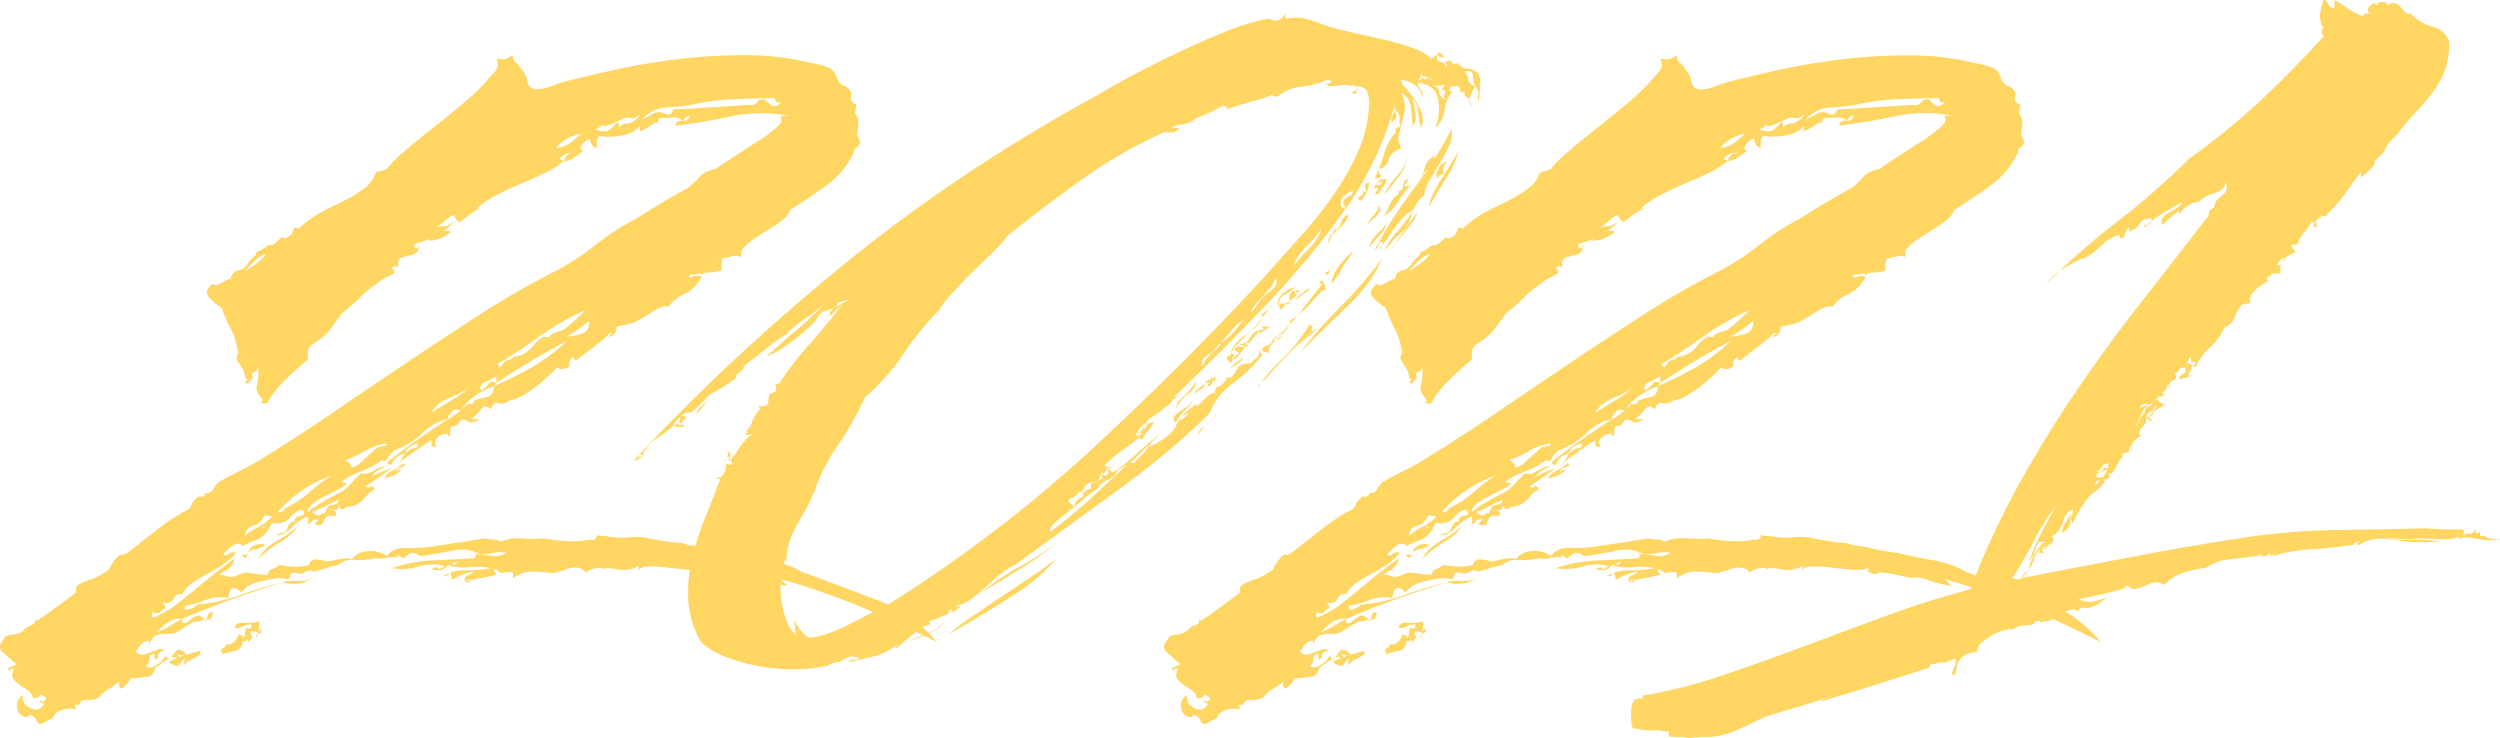
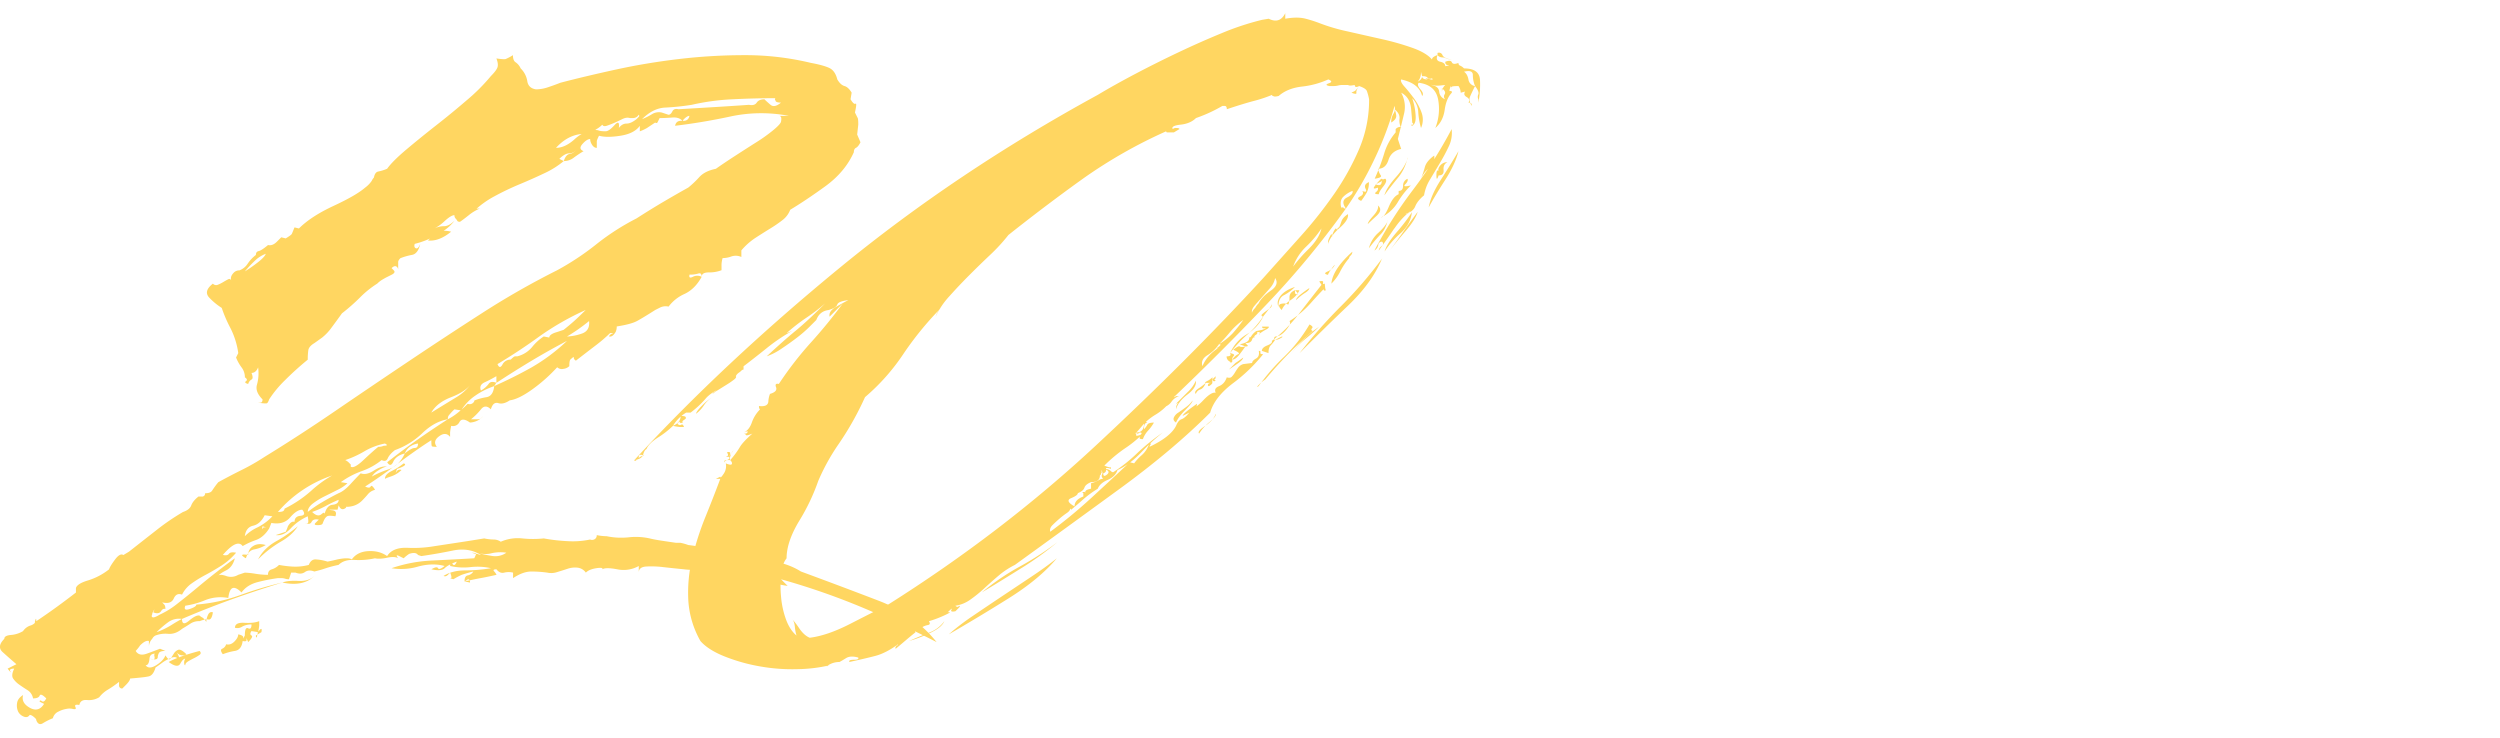
<svg xmlns="http://www.w3.org/2000/svg" viewBox="0 0 2017.77 595.73">
  <defs>
    <style>.cls-1{fill:#ffd661;}</style>
  </defs>
  <title>Ресурс 16</title>
  <g id="Слой_2" data-name="Слой 2">
    <g id="Слой_1-2" data-name="Слой 1">
      <path class="cls-1" d="M396.19,330.37q-4.47-4.44-8,0a50.78,50.78,0,0,1-8,8h5.79q2.21,0,4-2.67a13.06,13.06,0,0,1-6.23,4.45,14.56,14.56,0,0,1-4.45.89q-6.24-4.45-8.46-.45a5.72,5.72,0,0,1-6.68,3.12,44.17,44.17,0,0,0-.89,5.34v3.56q-3.57-4.45-8.9-.45t-1.78,8.46c-2.38,0-3.71-.14-4-.45s-.45-1.92-.45-4.9q-12.48,8-26.71,18.7t-26.71,18.7q3.55,1.79,4.45,0c.58-1.18,1.78-.29,3.56,2.67a10.67,10.67,0,0,0-5.79,3.56q-2.23,2.67-4.9,5.34a16.75,16.75,0,0,1-6.68,4,19.3,19.3,0,0,1-9.35.45q5.34,0,2.23,1.78t-4.9-2.67l-.89,3.56H268q-4.47,0,0,.45t2.67,4.9q-5.34-.88-6.68,0a6.72,6.72,0,0,0-2.23,2.67,23.85,23.85,0,0,0-1.34,3.12q-.46,1.34-4,1.34c-2.38,0-3-.58-1.78-1.78l2.67-2.67c-3-.58-4.9,0-5.79,1.78s-2.53,2.09-4.9.89a1.11,1.11,0,0,0,1.78,0q.88,0,0-5.34a41.88,41.88,0,0,0-13.8,9.8q-5.8,6.24-12,5.34l8-2.67a36.31,36.31,0,0,0,1.78-4.45q2.67-4.45,5.34-3.56,0-4.44,4.9-4.9t1.34-4.9c-3,0-6.23,2.09-9.79,6.23s-8.61,5.65-15.14,4.45l-1.78,4.45-5.34-1.78c-.6,2.38-.6,3,0,1.78s2.37-1.18,5.34,0q-4.47,7.14-10.69,9.35a60.14,60.14,0,0,0-10.69,4.9q-4.47-6.22-16,7.12c2.37.6,4,.31,4.9-.89s2.81-1.47,5.79-.89a53.27,53.27,0,0,1-11.58,10.24q-6.24,4-12.91,7.57a100,100,0,0,0-11.58,7.12,24.32,24.32,0,0,0-7.57,8.91q-4.47-1.77-6.68,3.12t-9.35,3.12L132.6,488c.58.6.89,1.78.89,3.56-1.2-.58-2.38,0-3.56,1.78s-3.27,2.09-6.23.89a17.68,17.68,0,0,0,1.78-8v4.45q-2.67,3.57-2.67,5.34c-.6,1.2-.45,1.93.45,2.23s2.81-.45,5.79-2.23a67.58,67.58,0,0,0,14.25-8.9q8-6.22,16-12.91t16-12.91q8-6.22,14.25-10.69c-1.2,4.76-3.56,8-7.12,9.79s-5.65,3.27-6.23,4.45c.58-1.18,2.67-1.18,6.23,0a11.25,11.25,0,0,0,9.8-.89l5.34-1.78a64.25,64.25,0,0,1,8.46.89,67.48,67.48,0,0,0,10.24.89c0-2.37,1-3.85,3.12-4.45a13.33,13.33,0,0,0,5.79-3.56,85.13,85.13,0,0,0,10.69,1.33,42.06,42.06,0,0,0,13.36-1.33q1.77-4.45,5.34-4.45a38.52,38.52,0,0,1,9.8,1.78q4.44-.88,8-1.78c5.93-1.18,9.8-1.18,11.58,0q4.44-6.22,13.36-6.68t15.14,4q4.45-7.12,16.47-6.68a100.28,100.28,0,0,0,21.82-1.34q11.56-1.77,20.48-3.12t19.59-3.12a39.11,39.11,0,0,0,7.57.89,10.28,10.28,0,0,1,5.79,1.78,34.29,34.29,0,0,1,17.36-2.67,84,84,0,0,0,17.36,0,144.12,144.12,0,0,0,19.59,2.23,67.19,67.19,0,0,0,17.81-1.34,4,4,0,0,0,4.45-.89,3.63,3.63,0,0,0,.89-2.67,40.88,40.88,0,0,0,8,.89,57.41,57.41,0,0,0,17.81.89,51.59,51.59,0,0,1,16.92.89q3.55.9,9.35,1.78t12,1.78h3.56a38,38,0,0,1,6.23,1.78A147,147,0,0,1,572.95,443a135.84,135.84,0,0,0,18.25,3.12q15.13,3.57,30.28,6.23t24.93,8.91q33.83,12.48,62.78,23.6t46.75,33.39q-29.39-15.13-60.11-28a567.3,567.3,0,0,0-65.45-22.71l5.34,5.34a93.17,93.17,0,0,1-19.59-4.9q-8-3.11-12.47-1.34-8-1.77-14.25-3.12A59.5,59.5,0,0,0,577,462.16c-1.78,1.2-3.42,1.49-4.9.89a18.78,18.78,0,0,1-3.56-1.78c-.89-.58-1-1-.45-1.34s1.78.15,3.56,1.34a9.72,9.72,0,0,1-2.67-1.78,2.63,2.63,0,0,0-1.78-.89h-.89v.89a55.87,55.87,0,0,1-14.25,0q-8.91-.88-16.92-1.78a76.46,76.46,0,0,0-13.8-.45c-3.87.31-5.79,1.93-5.79,4.9v-5.34a24.94,24.94,0,0,1-17.36,2.67q-9.35-1.77-12,0,.88-1.77-4.9-.89c-3.87.6-6.68,1.78-8.46,3.56a9.5,9.5,0,0,0-6.68-4,18.66,18.66,0,0,0-8,.89q-4,1.34-8.46,2.67a15,15,0,0,1-8,.45,92.6,92.6,0,0,0-12.91-.89q-6.68,0-14.69,5.34v-4.45a14.68,14.68,0,0,0-7.12,0q-3.57.9-6.23-2.67c-2.38,0-3,.6-1.78,1.78a10.88,10.88,0,0,1,1.78,2.67c-5.34,1.2-9.66,2.09-12.91,2.67s-7.57,1.49-12.91,2.67l4.45.89c0-1.78-.6-2.67-1.78-2.67a10.18,10.18,0,0,1-2.67,1.78c0-3,.89-4.59,2.67-4.9a6.61,6.61,0,0,0,4.45-3.12,94.11,94.11,0,0,0-9.35,2.67,52.87,52.87,0,0,0-6.68,3.56c-2.38-.58-3.12-.89-2.23-.89s.74-1.47-.45-4.45l-1.78,1.78c-1.2,1.2-2.38,1.49-3.56.89q7.12-4.45,17.36-4.45a126.18,126.18,0,0,0,20.93-1.78,49.37,49.37,0,0,0-16.47-.89,48.62,48.62,0,0,1-16.47-.89c0-3,.58-3.56,1.78-1.78s2.37,1.2,3.56-1.78c-4.76,1.78-8,3.56-9.8,5.34s-5.34,2.09-10.69.89q4.45-2.67,5.34-.89t5.34-1.78q-9.81-2.67-21.37.44A48.19,48.19,0,0,1,316,458.6a117.21,117.21,0,0,1,33.39-6.23q18.24-.88,33.39-1.78,1.77-3.55,1.34-4c-.31-.29-1.93-.45-4.9-.45a10,10,0,0,1,3.12.45,9.56,9.56,0,0,0,3.12.45,6.71,6.71,0,0,0,2.67.89q-9.81-6.22-22.71-3.56t-25.38,4.45l-2.67-.89c-1.2-1.78-3.56-2.07-7.12-.89a29.72,29.72,0,0,0-4.45,3.56l-3.56-1.78q-3.57-1.77-.89,1.78c-1.78-1.18-4.76-1.34-8.9-.45s-7.43,1-9.8.45a60.12,60.12,0,0,1-16.47,1.33q-8.47-.44-12.91,4a89.94,89.94,0,0,0-10.24,2.67,88.63,88.63,0,0,1-9.35,2.67q-4.47-1.77-7.57.45t-7.57.45H235l-1.78,5.34a9.59,9.59,0,0,1-3.12-.45,10,10,0,0,0-3.12-.45h-2.67a139.18,139.18,0,0,0-16,3.12q-8.91,2.23-13.36,8.46c-3-3-5.34-4.15-7.12-3.56s-3,3.27-3.56,8a33.44,33.44,0,0,0-18.7,1.78,65.38,65.38,0,0,1-16,4.45c-1.2,3,0,3.87,3.56,2.67s5.34-2.37,5.34-3.56a135.89,135.89,0,0,0,35.17-7.57,296.73,296.73,0,0,1,34.28-10.24q-23.17,7.14-42.74,14.25t-38.29,15.14c0,4.16,1.92,4.61,5.79,1.34s6.68-4.59,8.46-4a9.72,9.72,0,0,0,2.67,1.78c1.78,1.78,2.67,3,2.67,3.56a14.81,14.81,0,0,1,1.34-5.79c.89-2.07,2.23-2.81,4-2.23q-.9,6.24-3.56,5.79t-7.12,1.34a12.68,12.68,0,0,0-7.12,1.78c-1.78,1.2-4.16,2.67-7.12,4.45q-5.34,4.47-11.13,4a22.75,22.75,0,0,0-10.24,1.34,5.78,5.78,0,0,0-2.67,2.67,9.63,9.63,0,0,0-2.67,7.12v-5.34q-2.67-.88-7.12,3.56a29.84,29.84,0,0,1-3.56,4.45q2.67,4.47,8.91,2.23t10.69-4l4.45,1.78c-3,0-4.76.6-5.34,1.78a7.15,7.15,0,0,0-.89,3.12,1.74,1.74,0,0,1-1.33,1.78c-.89.31-2.53.15-4.9-.45q4.45,1.8,3.56-1.78t3.56-1.78q-7.14-1.77-7.57,3.56c-.31,3.56-1.33,5.34-3.12,5.34,1.78,2.38,4.59,2.38,8.46,0s6.37-5,7.57-8q2.67,4.47,4,2.67a45.77,45.77,0,0,0,2.67-4,7.29,7.29,0,0,1,3.56-3.12q2.21-.88,6.68,3.56a3.63,3.63,0,0,1-2.67.89,6,6,0,0,1-5.34-2.67c1.78,3,2.37,4.45,1.78,4.45a1.11,1.11,0,0,1-1.78,0c-1.2-.58-2.82-.45-4.9.45a35.82,35.82,0,0,0-5.79,3.12q-3.57,2.67-6.23,4.45c-1.2,4.16-3,6.53-5.34,7.12S112.71,547,105,547.65c0,1.18-1.2,3-3.56,5.34l-2.67,2.67A2.36,2.36,0,0,1,96.09,553v-2.67a83.68,83.68,0,0,1-8.9,6.23,24.33,24.33,0,0,0-7.12,6.23A16,16,0,0,1,70.27,565c-3.56-.31-5.65,1-6.23,4-3-.6-4,0-3.12,1.78s-.45,2.07-4,.89l1.34.45a10.47,10.47,0,0,0-4.45,0,21.53,21.53,0,0,0-6.68,2.23,7.92,7.92,0,0,0-4.45,5.34,50,50,0,0,0-8,4q-3.55,2.21-5.34-2.23a2.52,2.52,0,0,0-.89-1.78C26.64,577.92,25.16,577,24,577q-1.77,2.67-4.9,1.34a8.49,8.49,0,0,1-4.45-4,11.9,11.9,0,0,1-.89-6.68q.46-4,4.9-6.68-1.77,6.22,5.34,10.24t11.58-3.12L32,566.35c0-1.2.6-1.33,1.78-.44s2.38.14,3.56-2.23q-4.45-4.47-5.34-2.23c-.58,1.48-2.37,2.23-5.34,2.23A9.66,9.66,0,0,0,22.18,557q-3.55-2.23-6.68-4.45a19.49,19.49,0,0,1-4.9-4.9q-1.77-2.67.89-8c-3,0-4,.75-3.12,2.23s.15.75-2.23-2.23l7.12-3.56q-6.22-5.34-11.13-9.79t1.34-10.69c0-1.78,1.78-2.81,5.34-3.12a22.3,22.3,0,0,0,9.79-3.12,11.47,11.47,0,0,1,5.79-4.45,8.43,8.43,0,0,0,4.9-3.56c0-2.37-.29-2.52-.89-.45s-.29,2.23.89.45q8-5.34,16-11.13t16-12v-3.56c.58-2.37,3.85-4.45,9.8-6.23a51.68,51.68,0,0,0,16.92-8.91c.58-1.78,2.23-4.45,4.9-8s4.9-4.74,6.68-3.56l4.45-2.67q12.46-9.79,22.71-17.81a186,186,0,0,1,20.93-14.25q5.34-1.77,6.68-5.34c.89-2.37,2.81-4.75,5.79-7.12h2.67a2.36,2.36,0,0,0,2.67-2.67c3,0,4.9-.74,5.79-2.23a70.71,70.71,0,0,1,4.9-6.68q8-4.45,18.7-9.8a174.63,174.63,0,0,0,18.7-10.69q27.59-16.91,57-37t59.22-40.07q29.82-20,59.66-39.18a649.29,649.29,0,0,1,60.11-34.28,214.9,214.9,0,0,0,31.61-20.93,193.26,193.26,0,0,1,32.5-20.93q12.46-8,23.15-14.25t18.7-10.69a77.83,77.83,0,0,0,8.9-8.46q4.45-4.88,13.36-6.68Q584.06,131.8,593,126t17.36-11.13a128.69,128.69,0,0,0,14.25-10.24q5.78-4.88,5.79-6.68c.58-3,0-4.45-1.78-4.45h8a118.15,118.15,0,0,0-46.75.45q-22.71,4.9-45,7.57.88-4.45,5.79-4t5.79-4c-1.2,0-2.67.89-4.45,2.67a2.57,2.57,0,0,0-.89,1.78q-2.67-3.55-8.46-3.12c-3.87.31-7.28.45-10.24.45l-1.78,3.56a1.11,1.11,0,0,1-1.78,0l-6.68,4.45A37.69,37.69,0,0,1,516.4,106v-4.45q-4.47,6.24-15.58,8t-17.36,0c-1.2,2.38-1.78,3.87-1.78,4.45v5.34c-1.78,0-3.27-1.18-4.45-3.56a7.8,7.8,0,0,1-.89-3.56c-1.78,0-3.87,1.34-6.23,4S468,120.81,471,122a90.76,90.76,0,0,0-8,5.34,13,13,0,0,1-8,2.67c1.18-3.56,2.81-5.48,4.9-5.79s4-1.63,5.79-4c-1.78,2.38-3.87,3.56-6.23,3.56s-5.05,1.49-8,4.45L455,130a70.2,70.2,0,0,1-15.58,9.8q-9.35,4.47-20,8.9a218.7,218.7,0,0,0-20.48,9.8A73.3,73.3,0,0,0,381.94,171a2.58,2.58,0,0,1,.89-1.78c.58-.58,2.07-.89,4.45-.89a35.73,35.73,0,0,0-8.9,5.34c-3,2.38-5.34,4.16-7.12,5.34-1.2,0-1.93-.29-2.23-.89a7.74,7.74,0,0,0-1.34-1.78,3.58,3.58,0,0,1-.89-2.67c-1.78,0-4.31,1.49-7.57,4.45a40,40,0,0,1-8.46,6.23,16.73,16.73,0,0,1,7.57-1.78c2.67,0,5.48-1.48,8.46-4.45q-4.47,6.24-14.25,11.58a69.39,69.39,0,0,1-17.81,7.12c-.6,1.78-.31,3,.89,3.56s2.37-.58,3.56-3.56c-1.2,5.34-3.42,8.32-6.68,8.91a48.86,48.86,0,0,0-9.35,2.67c-1.2,1.2-1.78,2.23-1.78,3.12v6.68a3.68,3.68,0,0,0-.89-2.67c-1.2-1.18-2.67-.89-4.45.89l1.78,1.78q1.77,1.79-1.78,3.56l-3.56,1.78c-1.2.6-2.53,1.34-4,2.23a20.58,20.58,0,0,0-4,3.12A78.41,78.41,0,0,0,290.66,240,156.1,156.1,0,0,1,276,252.9q-4.47,6.24-8.46,11.58a40.22,40.22,0,0,1-7.57,8l-6.23,4.45q-4.47,2.67-4.9,5.79a53.42,53.42,0,0,0-.45,7.57,245.3,245.3,0,0,0-18.25,16.47,91.11,91.11,0,0,0-12.91,15.58c-.6,1.78-1.2,2.82-1.78,3.12s-3,.15-7.12-.45h1.78c1.18,0,1.78-.89,1.78-2.67q-6.24-6.22-4.45-12a34.47,34.47,0,0,0,.89-13.8c-1.2,3-3,4.45-5.34,4.45q1.77,4.47,0,5.34a5.69,5.69,0,0,0-2.67,3.56c-2.38-.58-3-1.34-1.78-2.23s.89-1.92-.89-3.12a13,13,0,0,0-2.67-8,34.28,34.28,0,0,1-4.45-8l1.78-3.56a64.15,64.15,0,0,0-6.23-20,109.41,109.41,0,0,1-7.12-16.47,52.69,52.69,0,0,1-9.8-8q-5.34-5.34,2.67-11.58a3.43,3.43,0,0,0,4,.89,30.85,30.85,0,0,0,4.45-2.23c1.47-.89,2.81-1.63,4-2.23s2.07,0,2.67,1.78q-1.79-3.55,1.78-7.12a6,6,0,0,1,4.45-1.78,13.47,13.47,0,0,0,6.68-5.34,29.28,29.28,0,0,1,6.68-7.12c0-1.78.74-2.81,2.23-3.12s4-1.92,7.57-4.9q3.55.9,7.12-2.67l3.56-3.56,3.56.89c3-1.78,4.59-3,4.9-3.56s1-2.37,2.23-5.34l3.56.89q9.79-9.79,28-18.25t25.38-14.69A23,23,0,0,0,300,146a10.16,10.16,0,0,1,1.78-2.67c.58-3,1.78-4.59,3.56-4.9a36,36,0,0,0,7.12-2.23q4.45-6.22,15.58-15.58t23.6-19.15Q364.12,91.73,376.6,81a152.05,152.05,0,0,0,19.59-19.59q4.45-4.45,5.34-7.12c.58-1.78.29-4.15-.89-7.12,4.15.6,6.68.75,7.57.45A41.09,41.09,0,0,0,414,44.52c0,3,.74,4.9,2.23,5.79a11.69,11.69,0,0,1,4,4.9,18.23,18.23,0,0,1,5.34,10.24q.88,5.8,7.12,6.68a31,31,0,0,0,9.79-1.78c3.56-1.18,6.82-2.37,9.8-3.56q20.47-5.34,45-10.69T548,47.64a453.88,453.88,0,0,1,53.43-3.12,225.63,225.63,0,0,1,53,6.23q9.79,1.8,14.69,4t6.68,9.35c1.78,3,3.7,4.76,5.79,5.34s4,2.38,5.79,5.34l-.89,5.34q2.67,4.47,4,3.56c.89-.58.74,1.78-.45,7.12,1.18,2.38,1.92,3.87,2.23,4.45s.45,2.38.45,5.34l-.89,8,2.67,6.23c-1.2,2.38-2.38,3.87-3.56,4.45s-1.78,1.78-1.78,3.56q-7.14,16-23.15,27.6t-29.39,19.59c-.6,3-.75,3.56-.44,1.78a7.92,7.92,0,0,1,2.23-4.45,18.75,18.75,0,0,1-6.23,9.8,101.32,101.32,0,0,1-10.24,7.12q-5.8,3.57-12,7.57a53.32,53.32,0,0,0-11.58,10.24v5.34a10.88,10.88,0,0,0-8-.45,20.22,20.22,0,0,1-7.12,1.33,19.66,19.66,0,0,0-.89,6.23v3.56a27.29,27.29,0,0,1-10.24,1.78c-3.87,0-5.79,1.2-5.79,3.56q0-3.55-2.67-2.67a23,23,0,0,1-7.12.89q-.9,3.57,2.67,1.78a7.6,7.6,0,0,1,7.12,0q-5.34,9.81-13.8,13.8a32.49,32.49,0,0,0-12.91,10.24,10.11,10.11,0,0,0-7.12.89l-3.56,1.78q-9.81,6.24-14.69,8.9t-16.47,4.45a10,10,0,0,1-.89,4.45q-2.67,4.47-5.34,3.56a4,4,0,0,1,2.67-2.23c1.18-.29.58-.45-1.78-.45a123.29,123.29,0,0,1-12,10.24q-7.58,5.8-15.58,12a2.82,2.82,0,0,1-1.78-2.67q-1.79-2.67,2.67-2.67-4.47,3.57-5.34,4.45c-.6.6-.89,2.38-.89,5.34a8.34,8.34,0,0,1-4.9,2.23,5.39,5.39,0,0,1-4.9-1.34,128.17,128.17,0,0,1-20,17.81q-11.15,8-18.25,8.9-5.34,3.57-9.35,2.23C399.3,324.58,397.37,326.22,396.19,330.37ZM126.37,510.25a64.69,64.69,0,0,0,12-5.79q4.88-3.11,8.46-4.9a14.76,14.76,0,0,0-11.13,2.67A78.73,78.73,0,0,0,126.37,510.25Zm34.73,15.14c1.18,1.2,1.18,2.23,0,3.12a29.82,29.82,0,0,1-4.45,2.67c-1.78.89-3.42,1.78-4.9,2.67s-2.23,1.93-2.23,3.12c-.6,0-.89-.89-.89-2.67a6.84,6.84,0,0,1,.89-2.67q-1.8,0-4,4t-9.35-1.34Q144.18,529.84,161.1,525.38ZM192.27,512q4.44.9,4,2.67t1.34-1.78q0-7.12,2.67-5.79C202.06,508,203,507,203,504a15,15,0,0,0-7.57,1.78,6.91,6.91,0,0,1-5.79.89q0-4.44,7.57-4t12-1.34v3.56a46.43,46.43,0,0,1-.89,5.34c-1.2,1.2-.89.75.89-1.34s2.37-1.63,1.78,1.34l-4.45,2.67c0,1.78.29,2.09.89.89a14.43,14.43,0,0,1,.89-3.56l-5.34-.89c-1.2,1.78-1.2,3,0,3.56s.29,2.38-2.67,5.34q-1.79-4.44-1.33-2.23c.29,1.49-.75,1.93-3.12,1.34q-.9,7.14-6.23,8a47.75,47.75,0,0,0-9.79,2.67c-1.78-2.37-1.93-3.85-.45-4.45a5.42,5.42,0,0,0,3.12-3.56q3.55.9,6.68-2.23C191.22,515.74,192.27,513.81,192.27,512Zm22.26-72.13a27.65,27.65,0,0,1-9.35,3.56q-4.9.9-6.68,7.12a9.73,9.73,0,0,1-2.67-1.78q-1.79-1.77,4.45-.89a8.2,8.2,0,0,1,4-7.12Q208.29,438.12,214.53,439.9ZM197.61,219.06a110.81,110.81,0,0,0,10.24-7.12q5.78-4.45,6.68-7.12a26.86,26.86,0,0,0-7.57,4.45A105.67,105.67,0,0,0,197.61,219.06Zm0,213.71a35.14,35.14,0,0,1,10.24-7.12,43.16,43.16,0,0,0,12-8.91l-6.23-.89q-3.57,7.14-9.35,8.46T197.61,432.77Zm42.74-8q-4.47,7.14-13.8,12.47a87.3,87.3,0,0,0-18.25,14.25q4.45-8.89,14.69-14.69A104.44,104.44,0,0,0,240.35,424.76Zm-16-11.58c2.37,0,3.85-.29,4.45-.89a2.58,2.58,0,0,0,.89-1.78A95.58,95.58,0,0,0,251,396.26,94.38,94.38,0,0,1,268,383.8,100,100,0,0,0,224.32,413.18Zm29.39,51.65q-8.91,8.91-25.82,5.34,4.45-1.77,12.91-1.33T253.71,464.83ZM372.14,331.26l-5.34-.89a41.79,41.79,0,0,0-4.9,5.34,6.09,6.09,0,0,0-.45,2.67q-10.69,1.79-20.48,11.13a62.33,62.33,0,0,1-22.26,13.8c-3,2.38-4.9,4.61-5.79,6.68s-2.53,2.53-4.9,1.34a54.18,54.18,0,0,1-16,8.9,67,67,0,0,0-16.92,8.91l5.34.89a31.1,31.1,0,0,1-8,5.34l-10.69,5.34a56.18,56.18,0,0,0-9.35,5.79q-4,3.13-4,6.68a102.8,102.8,0,0,1,11.13-7.57q6.68-4,13.8-7.57,4.45-1.77,9.35-7.12t8.46-8.9q4.45,1.79,1.34,2.67T291.11,382q4.45,1.79,10.69-2.23t10.69-3.12c-1.78,0-4.45,1.2-8,3.56a16,16,0,0,0-4.45,4.45,76.76,76.76,0,0,1,13.36-5.79q8.89-3.11,13.36-12.91-7.14,1.8-9.35,6.68t-4.9.45q12.46-9.79,24.49-18.25t24.49-16.47a45.65,45.65,0,0,0,7.57-4.9,91.31,91.31,0,0,0,8.46-7.57,4,4,0,0,0,4.45-.89,2.57,2.57,0,0,0,.89-1.78,47.76,47.76,0,0,1,9.8-2.67c3.56-.58,5.63-3.56,6.23-8.91a60.48,60.48,0,0,0-15.14,7.57A40.52,40.52,0,0,0,372.14,331.26ZM273.3,403.39a104,104,0,0,0-10.24,4.9,69.94,69.94,0,0,1-11.13,4.9c3,3,5.48,3.56,7.57,1.78s2.81-1.47,2.23.89l-4.45-1.78,4.45,1.78c1.18-5.34,3.41-8.15,6.68-8.46S273.3,405.77,273.3,403.39Zm5.34-32.06a10.91,10.91,0,0,1,2.67,1.78c.58.6,1.18,1.2,1.78,1.78v1.78q2.67,1.79,10.24-5.34t12-10.69a9.87,9.87,0,0,0,4.45-.89c3,0,3.26-.58.89-1.78a52.76,52.76,0,0,0-16.47,6.23A81.12,81.12,0,0,1,278.64,371.33Zm41.85,7.12c-1.2,3-1.33,3.72-.44,2.23a3.08,3.08,0,0,1,4-1.34,22.27,22.27,0,0,1-8.91,5.34,36.54,36.54,0,0,0-4.45,1.78c0-2.37,1.78-4.45,5.34-6.23a55.07,55.07,0,0,0,9.8-6.23c1.78.6,1.47,1.49-.89,2.67A33.22,33.22,0,0,1,320.49,378.45ZM337.41,358a13.65,13.65,0,0,0-5.34,1.78,11.28,11.28,0,0,0-5.34,6.23q5.34-4.44,8-4.45C336.52,361.54,337.41,360.35,337.41,358Zm26.71-171q-9.81,8-18.7,7.12a49.74,49.74,0,0,1,7.57-6.23C355.67,186.11,359.37,185.82,364.13,187Zm-16,146q11.56-7.12,19.59-12a41.7,41.7,0,0,0,12.47-11.13q-4.47,6.24-16,10.69T348.1,333Zm36.51,113.09q7.12,1.8,12.91,2.67a15.28,15.28,0,0,0,11.13-2.67,31.58,31.58,0,0,0-12,.45C393.36,447.47,389.35,447.33,384.61,446.13Zm16-142.48a92.92,92.92,0,0,1-9.35,4.9q-4.9,2.23-3.12,6.68a19.47,19.47,0,0,0,6.23-5.34q1.77-2.67,6.23-.89l-1.78,2.67q16-7.12,30.28-15.14a149.05,149.05,0,0,0,28.5-21.37q-15.15,8-28.5,16T400.64,309Zm.89-9.8c1.18,3,2.52,3.12,4,.45a7.18,7.18,0,0,1,6.68-4c1.78-1.78,3-2.67,3.56-2.67h1.78a22.58,22.58,0,0,0,12-7.57,39.12,39.12,0,0,1,9.35-8.46l4.45.89c0-1.78,2.07-3.26,6.23-4.45l5.34-1.78q4.45-3.55,8-6.68t9.79-9.35a222.42,222.42,0,0,0-37.4,21.37Q419.34,283.18,401.53,293.86ZM508.39,95.28c-1.78-.58-3.87-.29-6.23.89s-4.61,2.23-6.68,3.12-4,1.64-5.79,2.23-3,.31-3.56-.89q-6.24,6.24-17.36,7.57t-20,11.13q7.12,0,14.69-6.68A35.31,35.31,0,0,1,479,104.19a7.81,7.81,0,0,0,3.56.89c1.18.6,3.26.89,6.23.89,1.78,0,4.15-1.63,7.12-4.9s4.15-2.52,3.56,2.23c1.78-2.37,3.85-3.56,6.23-3.56s5-1.18,8-3.56l1.78-1.78a1.12,1.12,0,0,0,0-1.78,5.24,5.24,0,0,1-4.45,2.67ZM457.63,271.6a40.75,40.75,0,0,0,11.58-2.23q7.12-2.21,6.23-10.24A145.76,145.76,0,0,1,457.63,271.6Zm100.62-187a198.18,198.18,0,0,1-21.37,2.23q-9.81.46-18.7,9.35a50.12,50.12,0,0,0,8-4,10.71,10.71,0,0,1,8-1.34l5.34,1.78c1.18,0,2.23-.89,3.12-2.67s2.52-2.37,4.9-1.78q15.13-.88,29.83-1.78t27.16-1.78q4.44.9,6.23-1.78T617,80.14c1.18,1.2,2.81,2.67,4.9,4.45s4.9,1.2,8.46-1.78c-3,0-4.45-.58-4.45-1.78a1.11,1.11,0,0,1,0-1.78q-16.93,0-34.73.89A185.12,185.12,0,0,0,558.25,84.6Z" />
      <path class="cls-1" d="M1166.47,53.43c3-.58,3.7-.89,2.23-.89s-2.23-.89-2.23-2.67c3-1.18,4.74-1,5.34.44s2.37,1.64,5.34.45a2,2,0,0,0,1.34,2.23,9,9,0,0,1,3.12,2.23q12.46,0,12.91,9.35a75.07,75.07,0,0,1-1.34,18.25V80.14a4.69,4.69,0,0,1,0-4q.88-2.21-2.67-6.68-2.67,5.34-4,8.46t1.34,7.57V84.6c0-1.18-.89-1.78-2.67-1.78,1.18-1.78.74-3.26-1.34-4.45s-2.53-2.67-1.34-4.45l-3.56.89a9.61,9.61,0,0,0-1.78-5.34c-3,0-4.76.15-5.34.45s-.6,1,0,2.23l-.89-2.67c-1.2,3-1.34,4.31-.45,4s1.34.15,1.34,1.33q-4.47,4.47-5.79,13.8t-7.57,14.69a41.63,41.63,0,0,0,2.23-23.15q-2.23-11.56-15.58-13.36-1.79,1.79,1.34,5.34t1.34,5.34a14.55,14.55,0,0,0-4.9-8q-4-3.55-12-5.34c-.6,1.2.29,3.12,2.67,5.79s4.9,5.79,7.57,9.35a44,44,0,0,1,6.23,11.58,16.55,16.55,0,0,1-.45,12.47,60.85,60.85,0,0,1-2.23-12.91,16.85,16.85,0,0,0-4.9-11.13,50.16,50.16,0,0,1,2.67,12.47q.88,8-2.67,9.79c-1.2-.58-1.2-.89,0-.89s1.18-.58,0-1.78c0-1.18-.31-4.9-.89-11.13s-3.27-10.53-8-12.91a23.47,23.47,0,0,1,2.23,17.37q-2.23,9.35-4.9,20l2.67,8q-8,1.79-10.24,8.9c-1.49,4.76-4.31,7.12-8.46,7.12a14.92,14.92,0,0,0,2.23,5.34c.89,1.2-.75,2.09-4.9,2.67a164.82,164.82,0,0,0,7.57-20,46.56,46.56,0,0,1,9.35-17.36v-2.67a5.12,5.12,0,0,1,3.56-1.78.79.79,0,0,1,.89.89,13.12,13.12,0,0,1-1.34-7.57q.44-4-4-7.57a17.05,17.05,0,0,1,1.34,4.9c.29,2.09-1,4-4,5.79a12.59,12.59,0,0,1,1.78-7.12,7.54,7.54,0,0,0,.89-6.23A269.21,269.21,0,0,1,1109,129.12a277.09,277.09,0,0,1-22.71,39.18q-4.47-6.22.89-8.91c3.56-1.78,5-3.56,4.45-5.34a22.31,22.31,0,0,0-7.57,4.9q-3.13,3.13-1.34,9.35v-.89h.89c.58,0,.89.15.89.45s.58.45,1.78.45a707.54,707.54,0,0,1-64.56,77.92q-36.06,37.86-74.35,74.36a2.57,2.57,0,0,0,1.78-.89h2.67a11.26,11.26,0,0,0-6.23,4.45,11.17,11.17,0,0,1-6.23,4.45,2.57,2.57,0,0,1,.89-1.78,5.12,5.12,0,0,1,3.56-1.78,42.86,42.86,0,0,1-10.69,9.35,48.42,48.42,0,0,0-9.79,7.57v.45q0-3.11,2.67-1.33a2.58,2.58,0,0,0-1.78.89c-.6.6-.89,2.09-.89,4.45a13.9,13.9,0,0,0,2.67-3.56c.58-1.18,2.37-1.78,5.34-1.78a35.14,35.14,0,0,1-4.9,6.68,19.79,19.79,0,0,0-4,6.68c-1.78,0-2.67-.29-2.67-.89a2.57,2.57,0,0,1,.89-1.78A92.62,92.62,0,0,1,907.78,362a116.24,116.24,0,0,0-16.47,13.8c3,1.2,4.59,1.64,4.9,1.34s.45.15.45,1.33q-4.47-1.77-4,.45c.29,1.49-.45,2.53-2.23,3.12,0,2.38,1,2.67,3.12.89s1.33-3.26-2.23-4.45a7.31,7.31,0,0,1,5.34,1.78,2.52,2.52,0,0,0,1.78.89A125.17,125.17,0,0,0,917.58,366a173.85,173.85,0,0,1,20.93-16.92,163.45,163.45,0,0,0-17.36,16q-9.35,9.81-19.15,14.25-1.79,5.34-8,8t-8,7.12a84,84,0,0,0-11.58,8.46q-4.47,4-9.8,8.46l-.89-.89c0,1.2-.89,2.38-2.67,3.56a62.05,62.05,0,0,0-5.79,4.45c-2.09,1.78-4,3.56-5.79,5.34s-2.38,3.56-1.78,5.34a400.12,400.12,0,0,0,32.95-27.16q16-14.69,31.17-28.94l3.56.89a38.69,38.69,0,0,1,6.23-6.68,21.39,21.39,0,0,0,6.23-10.24c.58,0,.89.6.89,1.78a2.57,2.57,0,0,0-.89,1.78q16.91-8,21.37-16.92,1.77-4.45,4.45-5.34t6.23-5.34l-5.34,2.67q0-1.77,11.58-9.79,0,4.47-8,5.34,6.22-.88,12.91-8T981.24,317q-1.79-3.55,2.67-5.34t6.23-7.12c1.78.6,3.12.45,4-.45a18.35,18.35,0,0,0,2.67-3.56q1.33-2.21,2.67-4a8,8,0,0,1,4-2.67l7.12-.89c0-1.18,1-2.37,3.12-3.56s2.81-3.26,2.23-6.23q1.77,0,1.34,1.34c-.31.89.45,1.34,2.23,1.34A132.85,132.85,0,0,1,995,309.44q-14.69,11.14-18.25,23.6-30.28,30.28-73,61.44t-84.6,61.44a64.84,64.84,0,0,0-12.91,8.46q-5.8,4.9-11.58,10.24A108.12,108.12,0,0,1,783.11,484a27.91,27.91,0,0,1-12,4.9,2.52,2.52,0,0,0,1.78.89.79.79,0,0,0,.89-.89c1.18,0,1.18.6,0,1.78l-2.67,2.67c-3,.6-4,.15-3.12-1.34s-.15-.74-3.12,2.23q4.45-.88-2.23,2.23a86.28,86.28,0,0,1-12.91,4.9c1.18,1.78.89,2.82-.89,3.12a13.93,13.93,0,0,0-5.34,2.23L739,508.46a1.11,1.11,0,0,0,0,1.78q-4.47,3.57-7.57,6.23c-2.09,1.78-4.9,4.16-8.46,7.12-.6-.58-.31-1.48.89-2.67a.79.79,0,0,0,.89-.89q-9.81,7.14-18.25,9.35t-20.93,4.9c-.6-1.18.58-1.78,3.56-1.78s4.15-.58,3.56-1.78q-6.24-1.77-9.8.45t-5.34,3.12a17.24,17.24,0,0,0-8.46,2.23c-2.67,1.49-2.53,1.64.44.45a122.55,122.55,0,0,1-25.82,3.12,147.92,147.92,0,0,1-30.28-2.23,143.62,143.62,0,0,1-28.5-8q-13.36-5.34-19.59-12.47a75.57,75.57,0,0,1-9.8-32.95,119.37,119.37,0,0,1,3.12-33.84,230.36,230.36,0,0,1,10.69-33.39q6.68-16.47,12-30.72h-3.56l3.56-1.78c0,1.2.89.45,2.67-2.23a10.92,10.92,0,0,0,1.78-8.46c3,1.2,4.59,1.34,4.9.45s-.15-1.92-1.33-3.12h-2.67q-3.57,0-.89,2.67c-1.2-1.18-.89-2.07.89-2.67s2.37-1.48,1.78-2.67c-2.38,0-3-.14-1.78-.45s1.18-1.34,0-3.12c1.78-.58,2.67-.29,2.67.89a7,7,0,0,1-.89,2.67l3.56-5.34a10.2,10.2,0,0,0-1.78,2.67c-1.2,3-1.49,4.76-.89,5.34A67.11,67.11,0,0,0,597,361.09q2.21-4,10.24-11.13c-3,1.2-4.61,1.64-4.9,1.34s-1-1-2.23-2.23c1.18,1.2,2.23,1.2,3.12,0s-.15-1.18-3.12,0q4.45-1.77,6.68-8a28.3,28.3,0,0,1,6.68-10.69v.89a1.87,1.87,0,0,0-.45-1.34c-.31-.29-.45-1-.45-2.23q7.12.9,7.57-3.56a19.62,19.62,0,0,1,1.33-6.23c4.15-1.18,5.79-3,4.9-5.34s-.15-3.26,2.23-2.67a282,282,0,0,1,25.82-33.39,398.48,398.48,0,0,0,25.82-31.61l-10.69,10.69q-.9-4.45,5.34-8t9.79-5.34c-5.34.6-8.32,1.78-8.91,3.56s-3,3.27-7.12,4.45q-7.14.9-9.8,8L653.1,264a100.85,100.85,0,0,1-9.79,8.46q-5.8,4.47-12.47,8.9a51.46,51.46,0,0,1-12,6.23q13.36-12.46,23.15-20.48t24-22.26a146.1,146.1,0,0,1-15.14,11.58,147.21,147.21,0,0,0-16,12.47l4.45-1.78a145.89,145.89,0,0,0-20.93,14.25q-11.14,8.91-18.25,14.25v2.67a2.58,2.58,0,0,0-1.78.89,14,14,0,0,1-2.23,1.78,6.71,6.71,0,0,0-2.23,2.67q.88.9-1.34,2.67a60.61,60.61,0,0,1-5.79,4l-7.12,4.45a31.62,31.62,0,0,0-4.45,3.12c0-.58.58-1.18,1.78-1.78a19.22,19.22,0,0,1,6.23-3.56q-9.81,4.47-13.8,9.35a75.58,75.58,0,0,1-12,11.13h-3.56a30.88,30.88,0,0,0-10.69,10.69q6.24-2.67,6.23-8c2.38,0,3.71.31,4,.89s.31,1,0,1.34a11.61,11.61,0,0,1-1.78,1.34c-.89.6-1,1.2-.45,1.78-1.78.6-2.67.31-2.67-.89a.79.79,0,0,1,.89-.89l-2.67,2.67c1.2,1.2,2.23,1.49,3.12.89s1.64,0,2.23,1.78h-3.56a44,44,0,0,1-5.34-.89,72.41,72.41,0,0,1-12,9.35q-7.55,4.9-9.35,9.35c-1.18.6-2.07,2.09-2.67,4.45s-3,3.87-7.12,4.45c0,1.2.89.89,2.67-.89s3.56-2.67,5.34-2.67q-4.45-1.77-4.45.89c0,1.78-1.18,2.67-3.56,2.67Q584.09,293,678,215.94T886,76.58q13.36-8,30.28-16.92T951,42.3q17.8-8.45,35.17-15.58A218.29,218.29,0,0,1,1018.65,16l5.34-.89q8.89,4.47,13.36-4.45v4.45q9.79-1.77,16.47,0a103.76,103.76,0,0,1,11.13,3.56,151.91,151.91,0,0,0,22.71,6.68q13.79,3.13,27.6,6.23a214,214,0,0,1,24.93,7.12q11.12,4,15.58,9.35a2.58,2.58,0,0,1,.89-1.78,9.82,9.82,0,0,1,3.56-1.78c-1.2,3-.45,4.76,2.23,5.34S1166.47,51.65,1166.47,53.43ZM575.19,320.57a21.07,21.07,0,0,0-7.12,6.68,27.67,27.67,0,0,1-6.23,6.68c0-1.18,1.64-3.41,4.9-6.68A35.62,35.62,0,0,1,575.19,320.57ZM1080.09,69a14.25,14.25,0,0,1-3.56.45H1073c-3-.58-3.12-1.34-.45-2.23s2.52-1.92-.45-3.12a70.84,70.84,0,0,1-21.37,5.79q-11.58,1.34-18.7,7.57c-2.38.6-3.87.6-4.45,0a.78.78,0,0,1-.89-.89,105.32,105.32,0,0,1-14.69,4.9q-8.47,2.23-21.82,6.68c0-1.78-.6-2.67-1.78-2.67h-1.78a119.22,119.22,0,0,1-24,10.69l2.67-.89q-4.47,4.47-12.47,5.34c-5.34.6-7.43,1.78-6.23,3.56a3.63,3.63,0,0,1,2.67-.89c1.78,0,2.67.31,2.67.89l-4.45,2.67h-5.34a.78.78,0,0,1-.89-.89,393.82,393.82,0,0,0-67.23,38.29q-29.84,21.37-60.11,45.41a144.94,144.94,0,0,1-14.69,16q-8.47,8-16.92,16.47t-16,16.92a64.28,64.28,0,0,0-11.13,16.47,15.71,15.71,0,0,1,4.45-7.12l2.67-2.67a261.79,261.79,0,0,0-32.95,39.63,168.67,168.67,0,0,1-31.17,35.17A244.44,244.44,0,0,1,677.15,358a169.05,169.05,0,0,0-18.25,33.84l1.78-4.45a164.62,164.62,0,0,1-15.58,32.95q-10.25,16.92-10.24,30.28-3.57,4.47-4.45,12.91a92.88,92.88,0,0,0,0,18.25,70.33,70.33,0,0,0,4,18.25q3.11,8.47,8.46,12.91a33.19,33.19,0,0,1-1.34-7.12q-.46-4.44-2.23-6.23a66.32,66.32,0,0,1,5.79,7.57c2.67,3.87,5.48,6.39,8.46,7.57q14.23-1.77,32.5-11.13T716.77,488q91.71-57.87,167-127.78t135.8-135.8l30.28-33.84A351.45,351.45,0,0,0,1077,156.28a205.46,205.46,0,0,0,20-36.06,100.64,100.64,0,0,0,8-40.07h0a42.53,42.53,0,0,0-1.78-6.68q-.9-2.21-6.23-4c-1.78,2.38-2.53,4.16-2.23,5.34s-1,1.2-4,0l2.67-1.33c.58-.29,1.78-1.63,3.56-4-2.38,1.2-3.56.89-3.56-.89q-4.47.9-5.34,0h-4.45A14.79,14.79,0,0,0,1080.09,69ZM762.19,501.34q-1.79,4.47-9.35,8.46a111.51,111.51,0,0,1-19.15,7.57q8-3.55,16-6.68A26.76,26.76,0,0,0,762.19,501.34ZM853,450.58q-14.25,16.92-39.18,32.5T765.75,512a188.54,188.54,0,0,1,19.14-14.69Q796,489.78,808,481.75l24-16Q844.11,457.71,853,450.58Zm.89-13.36A252.07,252.07,0,0,1,823.63,459q-17.82,11.14-31.17,19.15a190.15,190.15,0,0,1,30.72-20.93A239.65,239.65,0,0,0,853.91,437.23Zm33.84-53.43q0,5.34-7.12,5.34c-3,1.2-4.76,2.67-5.34,4.45s-2.38,3.27-5.34,4.45q0,1.8-5.34,4t2.67,6.68c0-3.56,2.37-6.23,7.12-8V398c1.18,0,1.78-.29,1.78-.89a2.63,2.63,0,0,0-.89-1.78c1.18,1.2,1,1.78-.45,1.78s-1.64.31-.45.89c1.18,0,1.78-.45,1.78-1.34s1.48-1.63,4.45-2.23V390a21.33,21.33,0,0,0,5.79-2.23,7.93,7.93,0,0,1,4-1.34c-1.2-1.18-1.49-2.37-.89-3.56s.29-2.37-.89-3.56c.58,1.2.74,1.93.45,2.23a1.81,1.81,0,0,0-.45,1.34Zm29.39-34.73c4.15,0,6.23-2.37,6.23-7.12-3,3.56-4.9,5.79-5.79,6.68a52.3,52.3,0,0,1-4.9,4l1.78-1.78c1.78-1.78,2.67-1.47,2.67.89a7.88,7.88,0,0,0,3.56-.89c1.18-1.18.89-1.78-.89-1.78A2.57,2.57,0,0,1,918,350,.78.78,0,0,1,917.13,349.07Zm32.06-8c-1.78-1.18-2.38-2.52-1.78-4a9,9,0,0,1,3.56-4q2.67-1.77,6.23-4.45a23,23,0,0,0,5.34-5.34q0,1.8-5.79,7.57T949.19,341.05Zm16-33.84q.88,5.34-6.68,11.13t-9.35,12q0-4.44,2.67-5.34l-2.67.89,9.35-9.35A29.12,29.12,0,0,0,965.22,307.22Zm0,10.69c-1.2-1.18-.45-2.67,2.23-4.45a39.85,39.85,0,0,0,5.79-4.45c-1.2,3-2.67,4.76-4.45,5.34A5.34,5.34,0,0,0,965.22,317.9Zm16,16q.88,1.79-4.9,6.68a39.37,39.37,0,0,0-8.46,9.35c-1.2-1.18.45-3.26,4.9-6.23S980,337.49,981.24,333.93Zm-10.69-38.29q3.55-8.89,13.36-15.14-3.57,1.79-.45-.45c2.07-1.48,2.23-2.23.45-2.23a29.87,29.87,0,0,1-9.35,8.91Q968.76,290.3,970.56,295.64Zm8,8.91V309q0,.9-2.67,2.67a.78.78,0,0,1-.89-.89c0-1.18,1.18-1.78,3.56-1.78h-5.34c-1.2,0-.6-.58,1.78-1.78a13.77,13.77,0,0,0,3.56-2.67c0,1.2.29,1.49.89.89l1.78-1.78c0,1.78-.31,2.53-.89,2.23s-.31.15.89,1.34Q978.57,309,978.57,304.54Zm5.34-26.71A51.77,51.77,0,0,0,995,268.92a122.78,122.78,0,0,0,8.46-10.69,56.71,56.71,0,0,0-10.69,9.8Q988.35,273.38,983.92,277.83Zm24-6.23c.58,1.2,1.34,1,2.23-.45a13.07,13.07,0,0,1,4-4c1.18,1.2,1,2.23-.45,3.12s-1.64,1.64-.45,2.23c-1.2-.58-2.09,0-2.67,1.78s-2.38,2.67-5.34,2.67l1.78,1.78c.58.6,0,.89-1.78.89q-1.79,2.67-4.9,6.68c-2.09,2.67-4,4-5.79,4q.88,2.67-2.67,2.67c1.78,0,1.92-.44.45-1.33a4.37,4.37,0,0,1-2.23-4q4.44,0,2.67-2.67c3,.6,4,1.34,3.12,2.23a4.28,4.28,0,0,0-1.34,3.12c1.78-2.37,3.41-3.85,4.9-4.45s.14-1.78-4-3.56q4.45-3.55,5.34-2.67c.58.6,2.07.6,4.45,0l-4.45-1.78Q1009.73,276.06,1008,271.6Zm-4.45,16.92c0,1.2-1.49,2.82-4.45,4.9s-5.34,3.72-7.12,4.9l5.34-5.34Q999.94,291.19,1003.51,288.52Zm16-32.95a70.32,70.32,0,0,1-12.91,14.69A103.13,103.13,0,0,0,992.82,285a33.19,33.19,0,0,1,13.36-15.14A34.34,34.34,0,0,0,1019.54,255.57Zm-8.91-2.67c0-1.18.89-2.67,2.67-4.45a13.77,13.77,0,0,1,2.67-3.56q2.67-5.34,9.8-10.24t3.56-10.24a17.09,17.09,0,0,1-4,8q-3.13,3.57-6.68,7.57t-6.23,7.12C1010.63,249.2,1010,251.12,1010.63,252.9Zm8,10.69H1024v.89a10.18,10.18,0,0,1-2.67,1.78,37.65,37.65,0,0,0-5.34,3.56h.89v-.89a.79.79,0,0,0-.89-.89c-1.2,0-1.78-.29-1.78-.89l4.45-.89q4.45-1.77,2.23-1.34C1019.38,265.22,1018.65,264.78,1018.65,263.58Zm38.29-1.78c2.37,1.2,3.12,2.23,2.23,3.12s-.75,1.64.45,2.23a344.8,344.8,0,0,0-38.29,39.18,29.85,29.85,0,0,0-4.45,3.56q-3.57,3.57-.89,1.78a169.1,169.1,0,0,1,20.48-23.6A122,122,0,0,0,1056.94,261.8Zm-30.28-16q0,.9-7.12,9.8c-1.2-.58-1.49-1.18-.89-1.78a25.17,25.17,0,0,1,2.67-2.23l3.56-2.67A3.85,3.85,0,0,0,1026.66,245.77Zm40.07-16-1.78-2.67c2.37-.58,3.41-.29,3.12.89s.14,1.49,1.34.89v-2.67q0,6.24.89,8c-1.2.6-1.78.31-1.78-.89a.79.79,0,0,1,.89-.89q-4.47,4.47-11.58,12.47a79.75,79.75,0,0,1-16.92,14.25c1.18,1.2.29,3.56-2.67,7.12s-5.94,5.34-8.91,5.34a2.58,2.58,0,0,0-.89,1.78.78.78,0,0,0,.89.89l5.34-2.67c1.18,0,.58.6-1.78,1.78a7.9,7.9,0,0,1-3.56.89,29.83,29.83,0,0,1-3.56,4.45c-1.2,1.2-1.78,3.27-1.78,6.23l-5.34-1.78c0-1.78,1.47-3.26,4.45-4.45s4.15-2.37,3.56-3.56A121.33,121.33,0,0,0,1048,253.79Q1056.92,242.23,1066.73,229.74Zm-21.37,1.78a34.68,34.68,0,0,1-8.91,6.68c-3,1.49-4.45,4.61-4.45,9.35q-1.8-4.45,1.78-8.91T1045.36,231.53Zm0,2.67h3.56c-1.2,3-3.56,5.65-7.12,8s-5.94,5.05-7.12,8q-5.34-5.34,2.67-5.34l2.67.89a13.92,13.92,0,0,0,.89-5.79c0-2.67,1.48-4.59,4.45-5.79v2.67c2.37,1.2,3,.89,1.78-.89Zm19.59,29.39a153.58,153.58,0,0,1-11.58,10.24,61.82,61.82,0,0,0-12.47,13.8,83.47,83.47,0,0,1,12.47-14.69A74.71,74.71,0,0,1,1064.95,263.58Zm-21.37-48.09a123,123,0,0,1,12.91-14.69q8.45-8.45,10.24-16.47A84,84,0,0,1,1054.26,199,41.55,41.55,0,0,0,1043.58,215.5Zm13.36,16.92c0,1.2-1.2,2.53-3.56,4a40.83,40.83,0,0,0-7.12,5.79q0-1.77,4-4.9T1056.94,232.42Zm58.77-24q-8,19.6-27.6,38.29T1048.92,285a396.22,396.22,0,0,1,33.39-37.85A343.57,343.57,0,0,0,1115.71,208.37Zm-38.29,5.34a13.75,13.75,0,0,0-2.67,3.56c-1.2,1.2-1.78,2.09-1.78,2.67a2.57,2.57,0,0,0-.89,1.78c-3-.58-3.12-1.47-.45-2.67A11.35,11.35,0,0,0,1077.42,213.72Zm10.69-41q.88,4.47-6.68,11.13t-9.35,12.91V195q0-1.77,2.67-6.23l.89,2.67c-.6-.58-.31-2.07.89-4.45a10.21,10.21,0,0,1,1.78-2.67c1.18,1.2,1.63,1.49,1.34.89s.14-1.18,1.34-1.78a36.41,36.41,0,0,0,1.78-4.45C1083.34,176.62,1085.13,174.53,1088.1,172.75Zm3.56,30.28a4.26,4.26,0,0,1-1.34,3.12,3.67,3.67,0,0,0-1.34,2.23,55.29,55.29,0,0,0-7.12,10.69,37.62,37.62,0,0,1-7.12,9.79Q1075.62,217.29,1091.66,203Zm13.36-56.1a17.11,17.11,0,0,1-1.78,8.46,64.51,64.51,0,0,1-4.45,6.68q-4.47-1.77-.89-3.56t1.78-4.45q4.44,1.8,2.67-1.78T1105,146.93Zm7.12,18.7q4.44,3.57-.89,8.46t-7.12,6.68c0-1.18,1.47-3.41,4.45-6.68S1112.73,168,1112.15,165.63Zm8,12.47c-1.2,4.76-3.12,8.46-5.79,11.13a106.79,106.79,0,0,0-9.35,11.13,24.9,24.9,0,0,1,7.57-12.47Q1118.37,182.55,1120.16,178.1Zm-5.34-33.84c1.18,0,1.63.31,1.34.89a4.82,4.82,0,0,1-2.23,1.78l-3.56,1.78q4.45,1.8,4.9-1.34c.29-2.07,1.34-3.12,3.12-3.12q1.77,1.79-1.78,6.23t-3.56,6.23c-3,0-3.71-.58-2.23-1.78s1.92-2.37,1.34-3.56c-3,1.2-3.87.89-2.67-.89A42.81,42.81,0,0,1,1114.82,144.26Zm10.69,40.07q-5.34,8-12.47,17.81c0-1.18.74-2.37,2.23-3.56s1.63-2.37.45-3.56a2.85,2.85,0,0,0-3.12,2.67,6.62,6.62,0,0,1-3.12,4.45,352.55,352.55,0,0,1,31.17-49,352.89,352.89,0,0,0,31.17-49,24.88,24.88,0,0,1-2.23,13.8,147.94,147.94,0,0,1-7.12,13.36l-8,13.36a34.74,34.74,0,0,0-4.9,12.91q-5.34,4.47-7.12,8.9t-8,6.23a3.62,3.62,0,0,0,2.67-.89l1.78-1.78A60.71,60.71,0,0,0,1125.5,184.33Zm13.36-34.73a68.77,68.77,0,0,0-10.69,13.8,31.17,31.17,0,0,1-13.36,12c1.78,0,3.85-2.81,6.23-8.46s5-9,8-10.24v-2.67c2.37,0,3.56-1.33,3.56-4a6,6,0,0,1,3.56-5.79c.58,1.2,0,2.67-1.78,4.45S1134.1,150.8,1138.86,149.6Zm-2.67-22.26a37.27,37.27,0,0,1-8,16.47q-6.24,7.58-10.69,13.8,1.77-6.22,9.35-14.69T1136.19,127.34Zm3.56,43.63q-.9,9.81-9.35,17.36A70.2,70.2,0,0,0,1117.49,203q1.77-6.22,9.79-15.58A141.81,141.81,0,0,0,1139.75,171ZM1121.05,203q5.34-7.12,11.58-16t11.58-16q-1.79,6.24-9.79,15.58T1121.05,203ZM1144.2,65.9c2.37-1.18,3.56-2.67,3.56-4.45,0,1.78,1.47,2.67,4.45,2.67q-3.57-1.77.89-.45c3,.89,3.85.75,2.67-.45-1.78.6-3,.45-3.56-.45s-2.09-1.33-4.45-1.33l-.89-3.56a12.52,12.52,0,0,1-.89,5.34A10.38,10.38,0,0,1,1144.2,65.9Zm13.36,59.66q.88,5.34-4,9.79a25,25,0,0,0-6.68,8.91,86.48,86.48,0,0,0,3.12-9.35Q1151.33,130,1157.56,125.56Zm19.59-3.56q-2.67,10.68-10.69,23.15t-13.36,22.26q1.77-9.79,9.79-22.26T1177.15,122Zm-10.69-53.43c-4.76.6-7.57.75-8.46.45a10,10,0,0,0-3.12-.45q6.22.9,6.68,5.34a7.11,7.11,0,0,0,4.9,6.23,3,3,0,0,1-.45-4c.89-1.47.14-3.12-2.23-4.9V74.8A8.56,8.56,0,0,1,1166.47,68.57Zm1.78,62.33q-3.57,1.79-3.12,6.23c.29,3-1,4.45-4,4.45-1.2,3.56-1.78,3.56-1.78,0s.58-4.74,1.78-3.56c-.6-1.18-.15-2.67,1.33-4.45A7.16,7.16,0,0,1,1168.25,130.9Zm-8-86.38V42.74a3,3,0,0,1,4,1.78c.89,1.78,3.41,3,7.57,3.56a14.44,14.44,0,0,1-4.45-.89,8.08,8.08,0,0,0-3.56-.89A5.07,5.07,0,0,1,1160.23,44.52Zm30.28,24.93a23.57,23.57,0,0,1-1.78-8.9q0-4.45-7.12-2.67c1.78,1.2,3,3.27,3.56,6.23A6.26,6.26,0,0,0,1190.51,69.46Z" />
-       <path class="cls-1" d="M1335.67,330.37q-4.47-4.44-8,0a50.74,50.74,0,0,1-8,8h5.79q2.21,0,4-2.67a13.07,13.07,0,0,1-6.23,4.45,14.56,14.56,0,0,1-4.45.89q-6.24-4.45-8.46-.45a5.72,5.72,0,0,1-6.68,3.12,44,44,0,0,0-.89,5.34v3.56q-3.57-4.45-8.91-.45t-1.78,8.46c-2.38,0-3.71-.14-4-.45s-.45-1.92-.45-4.9q-12.48,8-26.71,18.7t-26.71,18.7c2.37,1.2,3.85,1.2,4.45,0s1.78-.29,3.56,2.67a10.66,10.66,0,0,0-5.79,3.56q-2.23,2.67-4.9,5.34a16.76,16.76,0,0,1-6.68,4,19.3,19.3,0,0,1-9.35.45q5.34,0,2.23,1.78t-4.9-2.67l-.89,3.56h-4.45q-4.47,0,0,.45t2.67,4.9q-5.34-.88-6.68,0a6.71,6.71,0,0,0-2.23,2.67,23.59,23.59,0,0,0-1.34,3.12q-.46,1.34-4,1.34c-2.38,0-3-.58-1.78-1.78l2.67-2.67c-3-.58-4.9,0-5.79,1.78s-2.53,2.09-4.9.89a1.11,1.11,0,0,0,1.78,0q.88,0,0-5.34a41.9,41.9,0,0,0-13.8,9.8q-5.8,6.24-12,5.34l8-2.67a36.47,36.47,0,0,0,1.78-4.45q2.67-4.45,5.34-3.56,0-4.44,4.9-4.9t1.34-4.9c-3,0-6.23,2.09-9.8,6.23s-8.61,5.65-15.14,4.45l-1.78,4.45-5.34-1.78c-.6,2.38-.6,3,0,1.78s2.37-1.18,5.34,0q-4.47,7.14-10.69,9.35a60.11,60.11,0,0,0-10.69,4.9q-4.47-6.22-16,7.12c2.37.6,4,.31,4.9-.89s2.81-1.47,5.79-.89a53.25,53.25,0,0,1-11.58,10.24q-6.24,4-12.91,7.57a100,100,0,0,0-11.58,7.12,24.31,24.31,0,0,0-7.57,8.91q-4.47-1.77-6.68,3.12t-9.35,3.12l1.78,1.78c.58.6.89,1.78.89,3.56-1.2-.58-2.38,0-3.56,1.78s-3.27,2.09-6.23.89a17.68,17.68,0,0,0,1.78-8v4.45q-2.67,3.57-2.67,5.34c-.6,1.2-.45,1.93.44,2.23s2.81-.45,5.79-2.23a67.61,67.61,0,0,0,14.25-8.9q8-6.22,16-12.91t16-12.91q8-6.22,14.25-10.69c-1.2,4.76-3.56,8-7.12,9.79s-5.65,3.27-6.23,4.45c.58-1.18,2.67-1.18,6.23,0a11.24,11.24,0,0,0,9.79-.89l5.34-1.78a64.25,64.25,0,0,1,8.46.89,67.46,67.46,0,0,0,10.24.89c0-2.37,1-3.85,3.12-4.45a13.34,13.34,0,0,0,5.79-3.56,85.11,85.11,0,0,0,10.69,1.33,42.07,42.07,0,0,0,13.36-1.33q1.77-4.45,5.34-4.45a38.51,38.51,0,0,1,9.79,1.78q4.45-.88,8-1.78c5.93-1.18,9.79-1.18,11.58,0q4.45-6.22,13.36-6.68t15.14,4q4.45-7.12,16.47-6.68a100.28,100.28,0,0,0,21.82-1.34q11.56-1.77,20.48-3.12t19.59-3.12a39.11,39.11,0,0,0,7.57.89,10.28,10.28,0,0,1,5.79,1.78,34.29,34.29,0,0,1,17.36-2.67,84.06,84.06,0,0,0,17.37,0,144.13,144.13,0,0,0,19.59,2.23,67.19,67.19,0,0,0,17.81-1.34,4,4,0,0,0,4.45-.89,3.64,3.64,0,0,0,.89-2.67,40.89,40.89,0,0,0,8,.89,57.41,57.41,0,0,0,17.81.89,51.59,51.59,0,0,1,16.92.89q3.55.9,9.35,1.78t12,1.78h3.56a37.94,37.94,0,0,1,6.23,1.78,147,147,0,0,1,17.36,3.12,135.87,135.87,0,0,0,18.25,3.12q15.13,3.57,30.28,6.23t24.93,8.91q33.83,12.48,62.78,23.6t46.75,33.39q-29.38-15.13-60.11-28a567.29,567.29,0,0,0-65.45-22.71l5.34,5.34a93.18,93.18,0,0,1-19.59-4.9q-8-3.11-12.47-1.34-8-1.77-14.25-3.12a59.5,59.5,0,0,0-12.47-1.33c-1.78,1.2-3.42,1.49-4.9.89a18.76,18.76,0,0,1-3.56-1.78c-.89-.58-1-1-.45-1.34s1.78.15,3.56,1.34a9.73,9.73,0,0,1-2.67-1.78,2.63,2.63,0,0,0-1.78-.89h-.89v.89a55.88,55.88,0,0,1-14.25,0q-8.91-.88-16.92-1.78a76.46,76.46,0,0,0-13.8-.45c-3.87.31-5.79,1.93-5.79,4.9v-5.34a24.94,24.94,0,0,1-17.36,2.67q-9.35-1.77-12,0,.88-1.77-4.9-.89c-3.87.6-6.68,1.78-8.46,3.56a9.51,9.51,0,0,0-6.68-4,18.66,18.66,0,0,0-8,.89q-4,1.34-8.46,2.67a15,15,0,0,1-8,.45,92.59,92.59,0,0,0-12.91-.89q-6.68,0-14.69,5.34v-4.45a14.68,14.68,0,0,0-7.12,0q-3.57.9-6.23-2.67c-2.38,0-3,.6-1.78,1.78a10.88,10.88,0,0,1,1.78,2.67c-5.34,1.2-9.66,2.09-12.91,2.67s-7.57,1.49-12.91,2.67l4.45.89c0-1.78-.6-2.67-1.78-2.67a10.19,10.19,0,0,1-2.67,1.78c0-3,.89-4.59,2.67-4.9a6.61,6.61,0,0,0,4.45-3.12,94.16,94.16,0,0,0-9.35,2.67,52.88,52.88,0,0,0-6.68,3.56c-2.38-.58-3.12-.89-2.23-.89s.74-1.47-.45-4.45l-1.78,1.78c-1.2,1.2-2.38,1.49-3.56.89q7.12-4.45,17.36-4.45a126.19,126.19,0,0,0,20.93-1.78,49.37,49.37,0,0,0-16.47-.89,48.61,48.61,0,0,1-16.47-.89c0-3,.58-3.56,1.78-1.78s2.37,1.2,3.56-1.78c-4.76,1.78-8,3.56-9.79,5.34s-5.34,2.09-10.69.89q4.45-2.67,5.34-.89t5.34-1.78q-9.81-2.67-21.37.44a48.19,48.19,0,0,1-21.37,1.34,117.21,117.21,0,0,1,33.39-6.23q18.24-.88,33.39-1.78,1.77-3.55,1.34-4c-.31-.29-1.93-.45-4.9-.45a10,10,0,0,1,3.12.45,9.55,9.55,0,0,0,3.12.45,6.71,6.71,0,0,0,2.67.89q-9.81-6.22-22.71-3.56t-25.38,4.45l-2.67-.89c-1.2-1.78-3.56-2.07-7.12-.89a29.77,29.77,0,0,0-4.45,3.56l-3.56-1.78q-3.57-1.77-.89,1.78c-1.78-1.18-4.76-1.34-8.91-.45s-7.43,1-9.79.45a60.12,60.12,0,0,1-16.47,1.33q-8.47-.44-12.91,4a90,90,0,0,0-10.24,2.67,88.59,88.59,0,0,1-9.35,2.67q-4.47-1.77-7.57.45t-7.57.45h-3.56l-1.78,5.34a9.58,9.58,0,0,1-3.12-.45,10,10,0,0,0-3.12-.45h-2.67a139.19,139.19,0,0,0-16,3.12q-8.91,2.23-13.36,8.46c-3-3-5.34-4.15-7.12-3.56s-3,3.27-3.56,8a33.43,33.43,0,0,0-18.7,1.78,65.37,65.37,0,0,1-16,4.45c-1.2,3,0,3.87,3.56,2.67s5.34-2.37,5.34-3.56a135.9,135.9,0,0,0,35.17-7.57,296.72,296.72,0,0,1,34.28-10.24q-23.17,7.14-42.74,14.25t-38.29,15.14c0,4.16,1.92,4.61,5.79,1.34s6.68-4.59,8.46-4a9.74,9.74,0,0,0,2.67,1.78c1.78,1.78,2.67,3,2.67,3.56a14.81,14.81,0,0,1,1.34-5.79c.89-2.07,2.23-2.81,4-2.23q-.9,6.24-3.56,5.79t-7.12,1.34a12.68,12.68,0,0,0-7.12,1.78c-1.78,1.2-4.16,2.67-7.12,4.45q-5.34,4.47-11.13,4a22.75,22.75,0,0,0-10.24,1.34,5.78,5.78,0,0,0-2.67,2.67,9.63,9.63,0,0,0-2.67,7.12v-5.34q-2.67-.88-7.12,3.56a29.78,29.78,0,0,1-3.56,4.45q2.67,4.47,8.9,2.23t10.69-4l4.45,1.78c-3,0-4.76.6-5.34,1.78a7.14,7.14,0,0,0-.89,3.12,1.74,1.74,0,0,1-1.34,1.78c-.89.31-2.53.15-4.9-.45q4.45,1.8,3.56-1.78t3.56-1.78q-7.14-1.77-7.57,3.56c-.31,3.56-1.34,5.34-3.12,5.34,1.78,2.38,4.59,2.38,8.46,0s6.37-5,7.57-8q2.67,4.47,4,2.67a45.55,45.55,0,0,0,2.67-4,7.29,7.29,0,0,1,3.56-3.12q2.21-.88,6.68,3.56a3.63,3.63,0,0,1-2.67.89,6,6,0,0,1-5.34-2.67c1.78,3,2.37,4.45,1.78,4.45a1.11,1.11,0,0,1-1.78,0c-1.2-.58-2.82-.45-4.9.45a35.9,35.9,0,0,0-5.79,3.12q-3.57,2.67-6.23,4.45c-1.2,4.16-3,6.53-5.34,7.12s-7.43,1.18-15.14,1.78c0,1.18-1.2,3-3.56,5.34l-2.67,2.67a2.36,2.36,0,0,1-2.67-2.67v-2.67a83.74,83.74,0,0,1-8.91,6.23,24.31,24.31,0,0,0-7.12,6.23,16,16,0,0,1-9.8,2.23c-3.56-.31-5.65,1-6.23,4-3-.6-4,0-3.12,1.78s-.45,2.07-4,.89l1.34.45a10.47,10.47,0,0,0-4.45,0,21.53,21.53,0,0,0-6.68,2.23,7.92,7.92,0,0,0-4.45,5.34,50,50,0,0,0-8,4q-3.55,2.21-5.34-2.23a2.52,2.52,0,0,0-.89-1.78c-1.78-1.78-3.26-2.67-4.45-2.67q-1.77,2.67-4.9,1.34a8.5,8.5,0,0,1-4.45-4,11.9,11.9,0,0,1-.89-6.68q.46-4,4.9-6.68-1.77,6.22,5.34,10.24T975,568.13l-3.56-1.78c0-1.2.6-1.33,1.78-.44s2.38.14,3.56-2.23q-4.45-4.47-5.34-2.23c-.58,1.48-2.37,2.23-5.34,2.23a9.66,9.66,0,0,0-4.45-6.68q-3.55-2.23-6.68-4.45a19.48,19.48,0,0,1-4.9-4.9q-1.77-2.67.89-8c-3,0-4,.75-3.12,2.23s.15.75-2.23-2.23l7.12-3.56q-6.22-5.34-11.13-9.79T943,515.59c0-1.78,1.78-2.81,5.34-3.12a22.3,22.3,0,0,0,9.8-3.12,11.47,11.47,0,0,1,5.79-4.45,8.43,8.43,0,0,0,4.9-3.56c0-2.37-.29-2.52-.89-.45s-.29,2.23.89.45q8-5.34,16-11.13t16-12v-3.56c.58-2.37,3.85-4.45,9.79-6.23a51.67,51.67,0,0,0,16.92-8.91c.58-1.78,2.23-4.45,4.9-8s4.9-4.74,6.68-3.56l4.45-2.67q12.46-9.79,22.71-17.81a186,186,0,0,1,20.93-14.25q5.34-1.77,6.68-5.34c.89-2.37,2.81-4.75,5.79-7.12h2.67A2.36,2.36,0,0,0,1105,398c3,0,4.9-.74,5.79-2.23a70.36,70.36,0,0,1,4.9-6.68q8-4.45,18.7-9.8a174.73,174.73,0,0,0,18.7-10.69q27.59-16.91,57-37t59.22-40.07q29.82-20,59.66-39.18a649.16,649.16,0,0,1,60.11-34.28,215,215,0,0,0,31.61-20.93,193.29,193.29,0,0,1,32.5-20.93q12.46-8,23.15-14.25t18.7-10.69a77.83,77.83,0,0,0,8.91-8.46q4.45-4.88,13.36-6.68,6.22-4.44,15.14-10.24t17.36-11.13a128.71,128.71,0,0,0,14.25-10.24q5.78-4.88,5.79-6.68c.58-3,0-4.45-1.78-4.45h8a118.15,118.15,0,0,0-46.75.45q-22.71,4.9-45,7.57.88-4.45,5.79-4t5.79-4c-1.2,0-2.67.89-4.45,2.67a2.57,2.57,0,0,0-.89,1.78q-2.67-3.55-8.46-3.12c-3.87.31-7.28.45-10.24.45l-1.78,3.56a1.11,1.11,0,0,1-1.78,0l-6.68,4.45a37.69,37.69,0,0,1-5.79,2.67v-4.45q-4.47,6.24-15.58,8t-17.36,0c-1.2,2.38-1.78,3.87-1.78,4.45v5.34c-1.78,0-3.27-1.18-4.45-3.56a7.81,7.81,0,0,1-.89-3.56c-1.78,0-3.87,1.34-6.23,4s-2.09,4.61.89,5.79a90.74,90.74,0,0,0-8,5.34,13,13,0,0,1-8,2.67c1.18-3.56,2.81-5.48,4.9-5.79s4-1.63,5.79-4c-1.78,2.38-3.87,3.56-6.23,3.56s-5.05,1.49-8,4.45l3.56,1.78a70.21,70.21,0,0,1-15.58,9.8q-9.35,4.47-20,8.9a218.72,218.72,0,0,0-20.48,9.8A73.3,73.3,0,0,0,1321.42,171a2.57,2.57,0,0,1,.89-1.78c.58-.58,2.07-.89,4.45-.89a35.74,35.74,0,0,0-8.91,5.34c-3,2.38-5.34,4.16-7.12,5.34-1.2,0-1.93-.29-2.23-.89a7.69,7.69,0,0,0-1.34-1.78,3.59,3.59,0,0,1-.89-2.67c-1.78,0-4.31,1.49-7.57,4.45a40,40,0,0,1-8.46,6.23,16.73,16.73,0,0,1,7.57-1.78c2.67,0,5.48-1.48,8.46-4.45q-4.47,6.24-14.25,11.58a69.4,69.4,0,0,1-17.81,7.12c-.6,1.78-.31,3,.89,3.56s2.37-.58,3.56-3.56c-1.2,5.34-3.42,8.32-6.68,8.91a48.85,48.85,0,0,0-9.35,2.67c-1.2,1.2-1.78,2.23-1.78,3.12v6.68a3.69,3.69,0,0,0-.89-2.67c-1.2-1.18-2.67-.89-4.45.89l1.78,1.78c1.18,1.2.58,2.38-1.78,3.56l-3.56,1.78c-1.2.6-2.53,1.34-4,2.23a20.55,20.55,0,0,0-4,3.12,78.38,78.38,0,0,0-13.8,11.13,156.11,156.11,0,0,1-14.69,12.91q-4.47,6.24-8.46,11.58a40.27,40.27,0,0,1-7.57,8l-6.23,4.45q-4.47,2.67-4.9,5.79a53.27,53.27,0,0,0-.45,7.57,244.91,244.91,0,0,0-18.25,16.47,91.12,91.12,0,0,0-12.91,15.58c-.6,1.78-1.2,2.82-1.78,3.12s-3,.15-7.12-.45h1.78c1.18,0,1.78-.89,1.78-2.67q-6.24-6.22-4.45-12a34.45,34.45,0,0,0,.89-13.8c-1.2,3-3,4.45-5.34,4.45q1.77,4.47,0,5.34a5.69,5.69,0,0,0-2.67,3.56c-2.38-.58-3-1.34-1.78-2.23s.89-1.92-.89-3.12a13,13,0,0,0-2.67-8,34.29,34.29,0,0,1-4.45-8l1.78-3.56a64.09,64.09,0,0,0-6.23-20,109.41,109.41,0,0,1-7.12-16.47,52.66,52.66,0,0,1-9.79-8q-5.34-5.34,2.67-11.58a3.43,3.43,0,0,0,4,.89,30.84,30.84,0,0,0,4.45-2.23c1.47-.89,2.81-1.63,4-2.23s2.07,0,2.67,1.78q-1.79-3.55,1.78-7.12a6,6,0,0,1,4.45-1.78,13.47,13.47,0,0,0,6.68-5.34,29.26,29.26,0,0,1,6.68-7.12c0-1.78.74-2.81,2.23-3.12s4-1.92,7.57-4.9q3.55.9,7.12-2.67l3.56-3.56,3.56.89q4.45-2.67,4.9-3.56c.29-.58,1-2.37,2.23-5.34l3.56.89q9.79-9.79,28-18.25t25.38-14.69a23,23,0,0,0,5.34-5.34,10.19,10.19,0,0,1,1.78-2.67c.58-3,1.78-4.59,3.56-4.9a36,36,0,0,0,7.12-2.23q4.45-6.22,15.58-15.58t23.6-19.15q12.46-9.79,24.93-20.48a152.05,152.05,0,0,0,19.59-19.59q4.44-4.45,5.34-7.12c.58-1.78.29-4.15-.89-7.12,4.15.6,6.68.75,7.57.45a41.14,41.14,0,0,0,5.79-3.12c0,3,.74,4.9,2.23,5.79a11.69,11.69,0,0,1,4,4.9,18.24,18.24,0,0,1,5.34,10.24q.88,5.8,7.12,6.68a31,31,0,0,0,9.79-1.78c3.56-1.18,6.82-2.37,9.79-3.56q20.47-5.34,45-10.69t50.76-8.46a453.86,453.86,0,0,1,53.43-3.12,225.62,225.62,0,0,1,53,6.23q9.79,1.8,14.69,4t6.68,9.35c1.78,3,3.7,4.76,5.79,5.34s4,2.38,5.79,5.34l-.89,5.34q2.67,4.47,4,3.56c.89-.58.74,1.78-.45,7.12,1.18,2.38,1.92,3.87,2.23,4.45s.45,2.38.45,5.34l-.89,8,2.67,6.23c-1.2,2.38-2.38,3.87-3.56,4.45s-1.78,1.78-1.78,3.56q-7.14,16-23.15,27.6t-29.39,19.59c-.6,3-.75,3.56-.45,1.78a7.91,7.91,0,0,1,2.23-4.45,18.76,18.76,0,0,1-6.23,9.8,101.23,101.23,0,0,1-10.24,7.12q-5.8,3.57-12,7.57a53.34,53.34,0,0,0-11.58,10.24v5.34a10.88,10.88,0,0,0-8-.45,20.22,20.22,0,0,1-7.12,1.33,19.63,19.63,0,0,0-.89,6.23v3.56a27.29,27.29,0,0,1-10.24,1.78c-3.87,0-5.79,1.2-5.79,3.56q0-3.55-2.67-2.67a23,23,0,0,1-7.12.89q-.9,3.57,2.67,1.78a7.6,7.6,0,0,1,7.12,0q-5.34,9.81-13.8,13.8A32.49,32.49,0,0,0,1479,247.55a10.12,10.12,0,0,0-7.12.89l-3.56,1.78q-9.81,6.24-14.69,8.9t-16.47,4.45a10,10,0,0,1-.89,4.45q-2.67,4.47-5.34,3.56a4,4,0,0,1,2.67-2.23c1.18-.29.58-.45-1.78-.45a123.4,123.4,0,0,1-12,10.24q-7.58,5.8-15.58,12a2.82,2.82,0,0,1-1.78-2.67q-1.8-2.67,2.67-2.67-4.47,3.57-5.34,4.45c-.6.6-.89,2.38-.89,5.34a8.33,8.33,0,0,1-4.9,2.23,5.39,5.39,0,0,1-4.9-1.34,128.18,128.18,0,0,1-20,17.81q-11.14,8-18.25,8.9-5.34,3.57-9.35,2.23C1338.78,324.58,1336.85,326.22,1335.67,330.37ZM1065.85,510.25a64.72,64.72,0,0,0,12-5.79q4.88-3.11,8.46-4.9a14.76,14.76,0,0,0-11.13,2.67A78.72,78.72,0,0,0,1065.85,510.25Zm34.73,15.14c1.18,1.2,1.18,2.23,0,3.12a29.76,29.76,0,0,1-4.45,2.67c-1.78.89-3.42,1.78-4.9,2.67S1089,535.78,1089,537c-.6,0-.89-.89-.89-2.67a6.86,6.86,0,0,1,.89-2.67q-1.79,0-4,4t-9.35-1.34Q1083.66,529.84,1100.58,525.38ZM1131.74,512q4.45.9,4,2.67t1.34-1.78q0-7.12,2.67-5.79c1.78.89,2.67-.14,2.67-3.12a15,15,0,0,0-7.57,1.78,6.91,6.91,0,0,1-5.79.89q0-4.44,7.57-4t12-1.34v3.56a46.19,46.19,0,0,1-.89,5.34c-1.2,1.2-.89.75.89-1.34s2.37-1.63,1.78,1.34l-4.45,2.67c0,1.78.29,2.09.89.89a14.45,14.45,0,0,1,.89-3.56l-5.34-.89c-1.2,1.78-1.2,3,0,3.56s.29,2.38-2.67,5.34q-1.79-4.44-1.34-2.23c.29,1.49-.75,1.93-3.12,1.34q-.9,7.14-6.23,8a47.76,47.76,0,0,0-9.8,2.67c-1.78-2.37-1.93-3.85-.45-4.45a5.42,5.42,0,0,0,3.12-3.56q3.55.9,6.68-2.23C1130.7,515.74,1131.74,513.81,1131.74,512ZM1154,439.9a27.64,27.64,0,0,1-9.35,3.56q-4.9.9-6.68,7.12a9.74,9.74,0,0,1-2.67-1.78q-1.8-1.77,4.45-.89a8.2,8.2,0,0,1,4-7.12Q1147.77,438.12,1154,439.9Zm-16.92-220.84a110.68,110.68,0,0,0,10.24-7.12q5.78-4.45,6.68-7.12a26.86,26.86,0,0,0-7.57,4.45A105.65,105.65,0,0,0,1137.09,219.06Zm0,213.71a35.16,35.16,0,0,1,10.24-7.12,43.18,43.18,0,0,0,12-8.91l-6.23-.89q-3.57,7.14-9.35,8.46T1137.09,432.77Zm42.74-8q-4.47,7.14-13.8,12.47a87.35,87.35,0,0,0-18.25,14.25q4.45-8.89,14.69-14.69A104.44,104.44,0,0,0,1179.83,424.76Zm-16-11.58c2.37,0,3.85-.29,4.45-.89a2.58,2.58,0,0,0,.89-1.78,95.55,95.55,0,0,0,21.37-14.25,94.41,94.41,0,0,1,16.92-12.47A100,100,0,0,0,1163.8,413.18Zm29.39,51.65q-8.91,8.91-25.82,5.34,4.45-1.77,12.91-1.33T1193.19,464.83Zm118.43-133.57-5.34-.89a41.79,41.79,0,0,0-4.9,5.34,6.1,6.1,0,0,0-.45,2.67q-10.69,1.79-20.48,11.13a62.35,62.35,0,0,1-22.26,13.8c-3,2.38-4.9,4.61-5.79,6.68s-2.53,2.53-4.9,1.34a54.16,54.16,0,0,1-16,8.9,67,67,0,0,0-16.92,8.91l5.34.89a31.12,31.12,0,0,1-8,5.34l-10.69,5.34a56.19,56.19,0,0,0-9.35,5.79q-4,3.13-4,6.68a102.87,102.87,0,0,1,11.13-7.57q6.68-4,13.8-7.57,4.45-1.77,9.35-7.12t8.46-8.9q4.45,1.79,1.34,2.67t-1.34-2.67q4.45,1.79,10.69-2.23t10.69-3.12c-1.78,0-4.45,1.2-8,3.56a16,16,0,0,0-4.45,4.45,76.76,76.76,0,0,1,13.36-5.79q8.89-3.11,13.36-12.91-7.14,1.8-9.35,6.68t-4.9.45q12.46-9.79,24.49-18.25t24.49-16.47a45.65,45.65,0,0,0,7.57-4.9,91.19,91.19,0,0,0,8.46-7.57,4,4,0,0,0,4.45-.89,2.58,2.58,0,0,0,.89-1.78,47.77,47.77,0,0,1,9.79-2.67c3.56-.58,5.63-3.56,6.23-8.91a60.47,60.47,0,0,0-15.14,7.57A40.51,40.51,0,0,0,1311.62,331.26Zm-98.84,72.13a104,104,0,0,0-10.24,4.9,69.86,69.86,0,0,1-11.13,4.9c3,3,5.48,3.56,7.57,1.78s2.81-1.47,2.23.89l-4.45-1.78,4.45,1.78c1.18-5.34,3.41-8.15,6.68-8.46S1212.78,405.77,1212.78,403.39Zm5.34-32.06a10.88,10.88,0,0,1,2.67,1.78c.58.6,1.18,1.2,1.78,1.78v1.78q2.67,1.79,10.24-5.34t12-10.69a9.88,9.88,0,0,0,4.45-.89c3,0,3.26-.58.89-1.78a52.78,52.78,0,0,0-16.47,6.23A81.14,81.14,0,0,1,1218.12,371.33Zm41.85,7.12c-1.2,3-1.34,3.72-.45,2.23a3.08,3.08,0,0,1,4-1.34,22.27,22.27,0,0,1-8.9,5.34,36.47,36.47,0,0,0-4.45,1.78c0-2.37,1.78-4.45,5.34-6.23a55.09,55.09,0,0,0,9.79-6.23c1.78.6,1.47,1.49-.89,2.67A33.14,33.14,0,0,1,1260,378.45ZM1276.89,358a13.65,13.65,0,0,0-5.34,1.78,11.28,11.28,0,0,0-5.34,6.23q5.34-4.44,8-4.45C1276,361.54,1276.89,360.35,1276.89,358Zm26.71-171q-9.81,8-18.7,7.12a49.69,49.69,0,0,1,7.57-6.23C1295.15,186.11,1298.85,185.82,1303.61,187Zm-16,146q11.56-7.12,19.59-12a41.7,41.7,0,0,0,12.47-11.13q-4.47,6.24-16,10.69T1287.58,333Zm36.51,113.09q7.12,1.8,12.91,2.67a15.29,15.29,0,0,0,11.13-2.67,31.58,31.58,0,0,0-12,.45C1332.84,447.47,1328.83,447.33,1324.09,446.13Zm16-142.48a92.94,92.94,0,0,1-9.35,4.9q-4.9,2.23-3.12,6.68a19.47,19.47,0,0,0,6.23-5.34q1.77-2.67,6.23-.89l-1.78,2.67q16-7.12,30.28-15.14a149.05,149.05,0,0,0,28.5-21.37q-15.15,8-28.5,16T1340.12,309Zm.89-9.8c1.18,3,2.52,3.12,4,.45a7.17,7.17,0,0,1,6.68-4c1.78-1.78,3-2.67,3.56-2.67H1357a22.57,22.57,0,0,0,12-7.57,39.14,39.14,0,0,1,9.35-8.46l4.45.89c0-1.78,2.07-3.26,6.23-4.45l5.34-1.78q4.45-3.55,8-6.68t9.79-9.35a222.39,222.39,0,0,0-37.4,21.37Q1358.82,283.18,1341,293.86ZM1447.87,95.28c-1.78-.58-3.87-.29-6.23.89S1437,98.4,1435,99.29s-4,1.64-5.79,2.23-3,.31-3.56-.89q-6.24,6.24-17.36,7.57t-20,11.13q7.12,0,14.69-6.68a35.31,35.31,0,0,1,15.58-8.46,7.81,7.81,0,0,0,3.56.89c1.18.6,3.26.89,6.23.89,1.78,0,4.15-1.63,7.12-4.9s4.15-2.52,3.56,2.23c1.78-2.37,3.85-3.56,6.23-3.56s5-1.18,8-3.56l1.78-1.78a1.12,1.12,0,0,0,0-1.78,5.24,5.24,0,0,1-4.45,2.67ZM1397.11,271.6a40.76,40.76,0,0,0,11.58-2.23q7.12-2.21,6.23-10.24A145.79,145.79,0,0,1,1397.11,271.6Zm100.63-187a198.2,198.2,0,0,1-21.37,2.23q-9.81.46-18.7,9.35a50.07,50.07,0,0,0,8-4,10.71,10.71,0,0,1,8-1.34l5.34,1.78c1.18,0,2.23-.89,3.12-2.67s2.52-2.37,4.9-1.78q15.13-.88,29.83-1.78T1544,84.6q4.45.9,6.23-1.78t6.23-2.67c1.18,1.2,2.81,2.67,4.9,4.45s4.9,1.2,8.46-1.78c-3,0-4.45-.58-4.45-1.78a1.11,1.11,0,0,1,0-1.78q-16.93,0-34.73.89A185.11,185.11,0,0,0,1497.73,84.6Z" />
-       <path class="cls-1" d="M1905.56,138.92q-6.24,8-12.47,16.92A100.4,100.4,0,0,1,1878,172.75c1.18,0,1,.45-.45,1.34s-3.71.45-6.68-1.34c3,1.78,3.26,3,.89,3.56s-3,3-1.78,7.12c-2.38,0-3.12-.74-2.23-2.23s.14-2.23-2.23-2.23a23.81,23.81,0,0,1-5.34,8q-3.57,3.57-6.23,10.69l3.56-2.67q-.9,2.67-8.9,2.67,4.45,6.24,4.45,5.79c0-.29-1.49.45-4.45,2.23q-3.57,1.79-4,2.67a6.09,6.09,0,0,0-.45,2.67c-1.78-.58-2.23-.89-1.34-.89s1.34-.58,1.34-1.78c-1.78,0-3.56,1.2-5.34,3.56s-1.2,3,1.78,1.78v7.12h-4.9c-.31,0-.45-.58-.45-1.78,0,1.2-1.2,2.38-3.56,3.56s-2.67,2.67-.89,4.45a44.1,44.1,0,0,0-11.58,8c-3,3-3.87,6.23-2.67,9.79a39.11,39.11,0,0,0-7.12.89,48,48,0,0,0-6.23,11.13q-1.79,4.91-8,7.57a46.47,46.47,0,0,1-11.58,16,46.37,46.37,0,0,0-11.58,16c-1.78-1.78-3-1.34-3.56,1.34a8.13,8.13,0,0,1-4.45,5.79.79.79,0,0,1,.89-.89,15.13,15.13,0,0,1,3.56.89l-9.79,2.67a6.84,6.84,0,0,1,.89-2.67c1.78-1.78,3.25-2.67,4.45-2.67v-7.12c2.37-.58,3.85-.45,4.45.45s1.78.75,3.56-.45a1.58,1.58,0,0,0-1.78-1.78,2.58,2.58,0,0,0-1.78.89V290.3c0-2.37-.75-2.23-2.23.45s-2.23,4.61-2.23,5.79c-3,0-4.76.75-5.34,2.23a3.46,3.46,0,0,1-3.56,2.23c1.78,3,1.48,4.9-.89,5.79s-3.56,2.83-3.56,5.79a.79.79,0,0,0,.89-.89c0-1.18-.31-1.78-.89-1.78q-3.57,2.67,0,2.67c-1.78,0-3,1.49-3.56,4.45s-2.38,3.87-5.34,2.67c0-2.37.89-3.12,2.67-2.23s2.67.15,2.67-2.23c-5.34,4.76-8,8-8,9.79-3.56,1.78-4.45,2.09-2.67.89s2.67-2.37,2.67-3.56c0,1.2-.89,2.23-2.67,3.12a17,17,0,0,0-4.45,3.12c-3,0-3.71-.14-2.23-.45a7.74,7.74,0,0,0,4-2.23c-3,0-4.76.31-5.34.89l-1.78,1.78h5.34q-2.67,1.79-4.45,7.57c-1.2,3.87-2.38,5.79-3.56,5.79,0,3,.14,3.27.45.89s1-2.67,2.23-.89a9.63,9.63,0,0,1,2.67-7.12,8.54,8.54,0,0,0,2.67-6.23,6.81,6.81,0,0,0,5.79-3.12c1.47-2.07,2.81-3.12,4-3.12a2.67,2.67,0,0,0,5.34,0c0,1.78-1.34,3-4,3.56s-4.61,2.38-5.79,5.34a2.11,2.11,0,0,0,2.23-1.78,7.82,7.82,0,0,1,2.23-3.56h5.34c-.6,1.2-2.09,2.38-4.45,3.56a10.4,10.4,0,0,0-2.67,1.78,13.93,13.93,0,0,0-3.56,2.67q-3.57,3.57,0,4.45c0,1.78-.75,1.93-2.23.45s-2.23-1.63-2.23-.45c0-1.18,1.18-2.07,3.56-2.67s3-2.07,1.78-4.45q-4.47,1.79-4.9,4.9a39.93,39.93,0,0,0-.45,5.79,5.78,5.78,0,0,0-2.67,2.67c-1.78,1.78-2.67,3.27-2.67,4.45v2.67c1.18-.58,1.78-.74,1.78-.45s-.6.75-1.78,1.34a13.92,13.92,0,0,0-3.56,2.67,13.75,13.75,0,0,0-2.67,3.56,30.64,30.64,0,0,1-1.78,3.12,2.92,2.92,0,0,0,0,3.12,11.87,11.87,0,0,0-5.34,1.33c-1.78.89-1.2,1.34,1.78,1.34-1.2,0-2.38.89-3.56,2.67a48.24,48.24,0,0,0-3.12,5.34c-.89,1.78-1.78,3.42-2.67,4.9a3.05,3.05,0,0,1-4,1.34c1.18,2.38,1.34,3.71.45,4s-2.53.75-4.9,1.34c2.37,0,1.78,1.78-1.78,5.34s-6.54,5.94-8.9,7.12a56.84,56.84,0,0,1,9.35-13.36q5.78-6.22,5.79-12.47c-2.38,0-3.87.6-4.45,1.78s-2.38,3-5.34,5.34c3,0,4.74-.74,5.34-2.23s2.07-1.63,4.45-.45a37.81,37.81,0,0,1-6.68,2.67c-2.09.6-3.12,1.78-3.12,3.56,0,.6.89.89,2.67.89a6.84,6.84,0,0,0,2.67-.89c0,1.2-1,2.23-3.12,3.12s-2.82.75-2.23-.45q-.9,6.24-2.23,7.12c-.89.6-1.34,1.78-1.34,3.56a121.58,121.58,0,0,0-8,10.69,89.42,89.42,0,0,0-7.12,13.36c-1.78-1.78-2.23-3.7-1.34-5.79a13.44,13.44,0,0,0,1.34-4.9,17.93,17.93,0,0,0-2.23,9.79q.44,4.47-6.68,8.91a15.42,15.42,0,0,1,3.12-8.91,77.67,77.67,0,0,0,5.79-9.79q-6.24,1.79-8,9.35a19,19,0,0,1-8.9,12q2.67,3.57-1.34,6.23c-2.67,1.78-4,3.27-4,4.45-2.38,0-3-.14-1.78-.45a2.1,2.1,0,0,0,1.78-2.23c-2.38,1.2-3.12,2.67-2.23,4.45s.14,2.09-2.23.89c-1.78,0-2.23-.14-1.34-.45a2,2,0,0,0,1.34-2.23c-1.78,1.2-3.42,3.87-4.9,8s-2.82,6.83-4,8q0-4.45,4.9-12.47t8.46-9.79h-4.45c-1.78,1.2-3,3.27-3.56,6.23s-2.38,6.23-5.34,9.79a187.19,187.19,0,0,1,10.24-23.6q5.78-11.12,12-21.82a174.37,174.37,0,0,0-17.81,28q-8,15.59-17.81,30.72c4.15,1.78,6.68,1.64,7.57-.45s2.81-4.3,5.79-6.68l-5.34,7.12q50.76-9.79,95.28-18.25t92.61-15.58a588.45,588.45,0,0,1,69-4.9q35.17-.44,69-1.33,9.79.9,16.92.89h13.36v4.45q4.45-1.77,5.34-.89t4.45-3.56c0,3,.58,3.87,1.78,2.67s1.78-.29,1.78,2.67h4.45c0,1.2,1.47,1.93,4.45,2.23s5.34.45,7.12.45q-7.14,1.79-18.7-.45t-14.25.45q0-2.67-2.67-1.34a16.06,16.06,0,0,1-7.12,1.34c-3,0-7.43-.14-13.36-.45a94.18,94.18,0,0,0-16,.45c-1.78,0-5.05-.14-9.8-.45s-8-.45-9.79-.45a97.28,97.28,0,0,0,21.37,1.34,99.09,99.09,0,0,1,21.37,1.34,137.08,137.08,0,0,1-36.51-1.34q-18.7-3.11-27.6,4h-1.78c-1.78,0-1.2-.89,1.78-2.67a6.05,6.05,0,0,0-4.45,1.78l-.89.89q-17.82,2.67-33.84,3.56a124.57,124.57,0,0,0-30.28,5.34c.58-1.18,0-1.34-1.78-.45s-2.09.15-.89-2.23c-3,3-5.34,3.87-7.12,2.67s-2.67-1.18-2.67,0q-12.48,1.79-22.71,2.67a44.35,44.35,0,0,0-20,7.12q-4.47,0-15.58,3.12T1747.06,472a13.35,13.35,0,0,0-12.91-.45c-4.45,2.09-7.28,3.12-8.46,3.12-3,1.2-5.34.89-7.12-.89s-3-1.48-3.56.89q-5.34,1.79-16.47,4.45t-20.93,4.45a19.43,19.43,0,0,0,14.69,1.34q7.55-2.21,9.35-4a76.9,76.9,0,0,1-7.12,5.79,18.92,18.92,0,0,1-11.58,4,4.06,4.06,0,0,0-4.45.89,2.57,2.57,0,0,0-.89,1.78q-5.34-3.55-13.8,2.23t-12,5.79c-1.78,0-3,.31-3.56.89a13.09,13.09,0,0,0-8-.89,24.14,24.14,0,0,1-5.34.89,6.09,6.09,0,0,0,2.67-.45c.58-.29,2.37-1,5.34-2.23q0,4.47-4.45,4.9a79,79,0,0,1-8,.45l-5.34,2.67a33.5,33.5,0,0,0-13.36,3.12,37.38,37.38,0,0,0-11.58,7.57c-1.2,0-2.38,1.49-3.56,4.45a7.89,7.89,0,0,0-.89,3.56,18.33,18.33,0,0,0-12,4q-4.9,4-4.9,12v-.89A5.12,5.12,0,0,1,1577,545q-2.67,0-.45-4.9a21.2,21.2,0,0,0,2.23-8.46c-2.38,0-3.87.6-4.45,1.78s-.6.6,0-1.78c-1.78,2.38-3.87,3.42-6.23,3.12a12.32,12.32,0,0,0-7.12,1.33h-1.78c-1.2,0-1.78.89-1.78,2.67q-22.25,7.14-43.19,13.8t-45,13.8a11,11,0,0,1,4.45-2.67,49.81,49.81,0,0,0,6.23-2.67q-11.56,4.45-26.71,8.91t-29.39,8.9q-12.46,6.22-21.37,10.24a79.83,79.83,0,0,1-21.37,5.79h-8a59.44,59.44,0,0,0-9.79.89,47.06,47.06,0,0,0-10.69-.89c-3,0-4.75-.15-5.34-.45s-.58-1.64,0-4c-4.15,0-6.23-.31-6.23-.89h-10.24q-3.11,0-12.91-1.78-1.77-4.47-1.34-14.25t6.68-9.79q4.47,0,2.67-1.34t2.67-1.34a422.33,422.33,0,0,0,61.89-16q31.62-10.69,65-23.15t67.23-24.93q33.85-12.46,67.68-21.37a626.21,626.21,0,0,1,37.85-82.37q21.81-39.61,47.2-77t53-72.57q27.59-35.17,54.32-69.9a9.08,9.08,0,0,1,.45-3.56q.44-.88,4-2.67c0-3.56,2.07-6.82,6.23-9.79s5-6.53,2.67-10.69q0,6.24-8.91,8.9T1774.66,163q-8,0-16,9.79v-2.67l-6.68,5.34a49.51,49.51,0,0,0-4,3.56l-2.67,2.67a4.43,4.43,0,0,1,0-5.34,14.22,14.22,0,0,1,4.9-4.45q3.11-1.77,6.68-4c2.37-1.47,3.85-3.12,4.45-4.9q-6.24,3.57-14.69,8.46a75.36,75.36,0,0,0-15.58,12c-1.2-1.18-.45-1.92,2.23-2.23s3.7-1.92,3.12-4.9q-7.14,0-9.35,4t-8.46,6.68v-3.56a13,13,0,0,0-3.12,4q-.46,1.34-2.23,6.68c1.18-2.37,1-3.12-.45-2.23s-2.23.15-2.23-2.23a28.46,28.46,0,0,0-12.47,6.68q-5.34,4.91-9.8,8.46a33.15,33.15,0,0,0-5.79,3.56c-1.49,1.2-2.23,1.2-2.23,0q-11.58,6.24-17.81,10.24a38.91,38.91,0,0,0-10.69,10.24,606.27,606.27,0,0,1,57.44-50.31,605.52,605.52,0,0,0,57.44-50.31,568,568,0,0,0,57-46.31q25.82-24,51.65-52.54c-1.2-1.78-1.64-3.26-1.33-4.45s-.75-1.78-3.12-1.78h4.45q-3.57-7.12-2.67-12.47A68.18,68.18,0,0,1,1875.29,0a3.5,3.5,0,0,1,3.56,2.67q.88,2.67,5.34,4.45V0q6.22,3.57,12,7.57a40.53,40.53,0,0,0,12,5.79.78.78,0,0,1-.89-.89c0-1.18,2.07-1.78,6.23-1.78q-4.47-1.77-.89-5.79c2.37-2.67,4.45-2.81,6.23-.45V3.56c0-1.18.89-1.78,2.67-1.78h2.67a2.36,2.36,0,0,1,2.67,2.67c2.37-1.78,4.45-2.37,6.23-1.78a9.54,9.54,0,0,1,4.45,3.12,44.76,44.76,0,0,0,3.56,4,4,4,0,0,0,4.45.89A34.35,34.35,0,0,0,1963,21.37a19,19,0,0,1,13.8,12.47q0,14.25-4,24a75.33,75.33,0,0,1-10.24,17.81q-6.24,8-13.8,16a179.73,179.73,0,0,0-14.69,17.81q-7.14,6.24-8.91,10.69t-8.9,9.79c1.18,1.2.45,3.12-2.23,5.79a101.42,101.42,0,0,1-8.46,7.57Z" />
    </g>
  </g>
</svg>